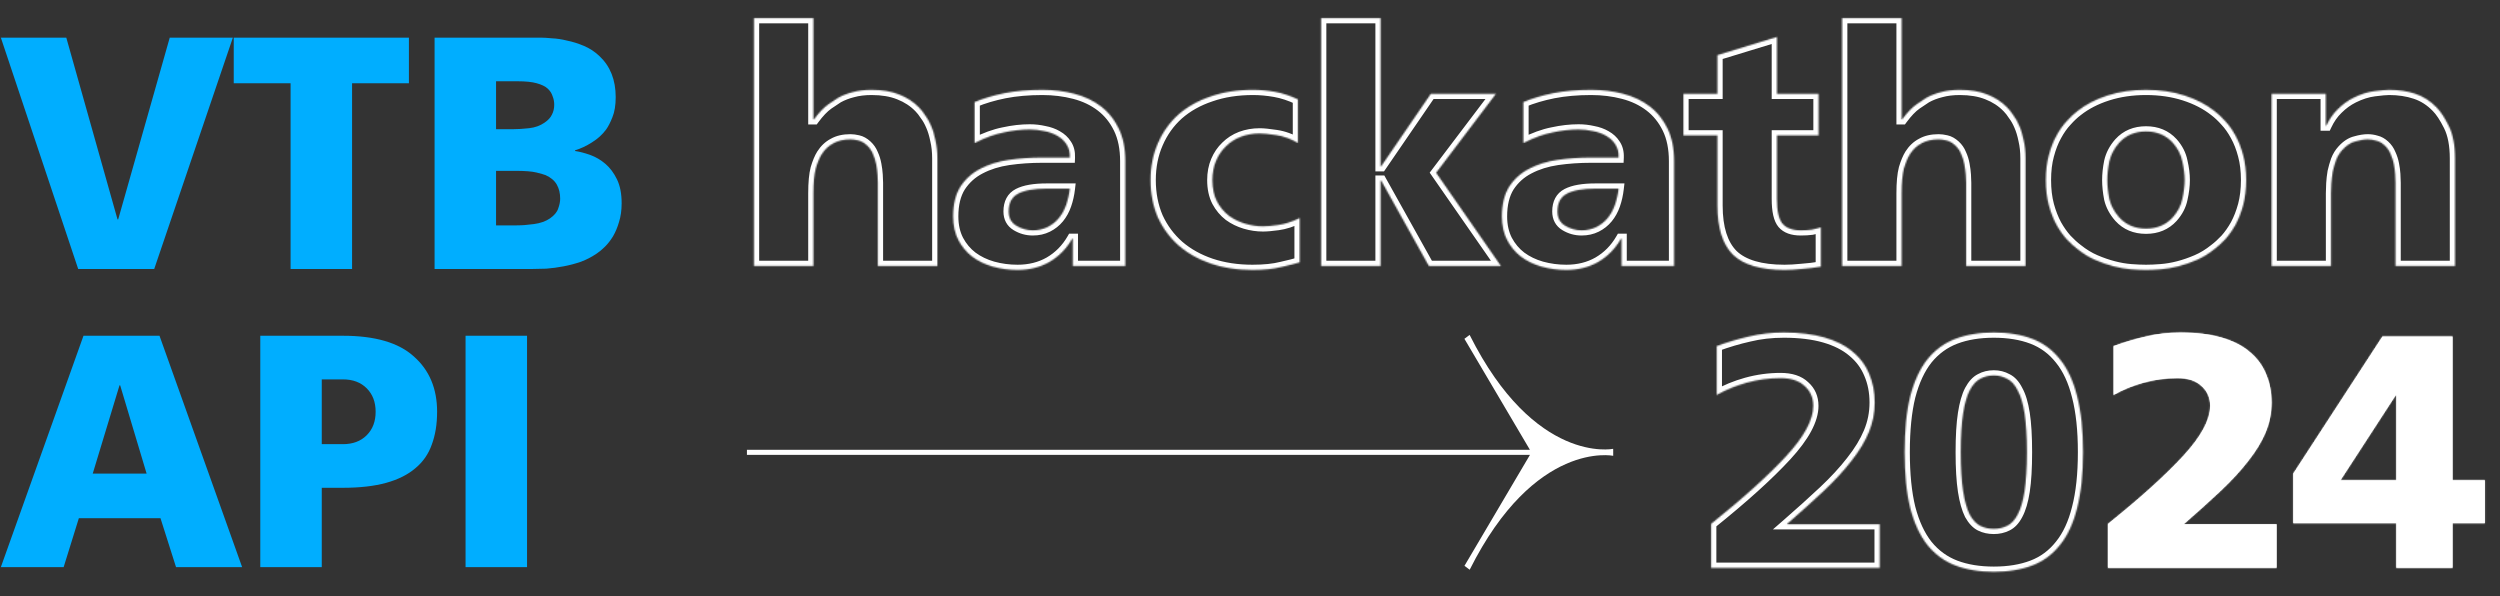
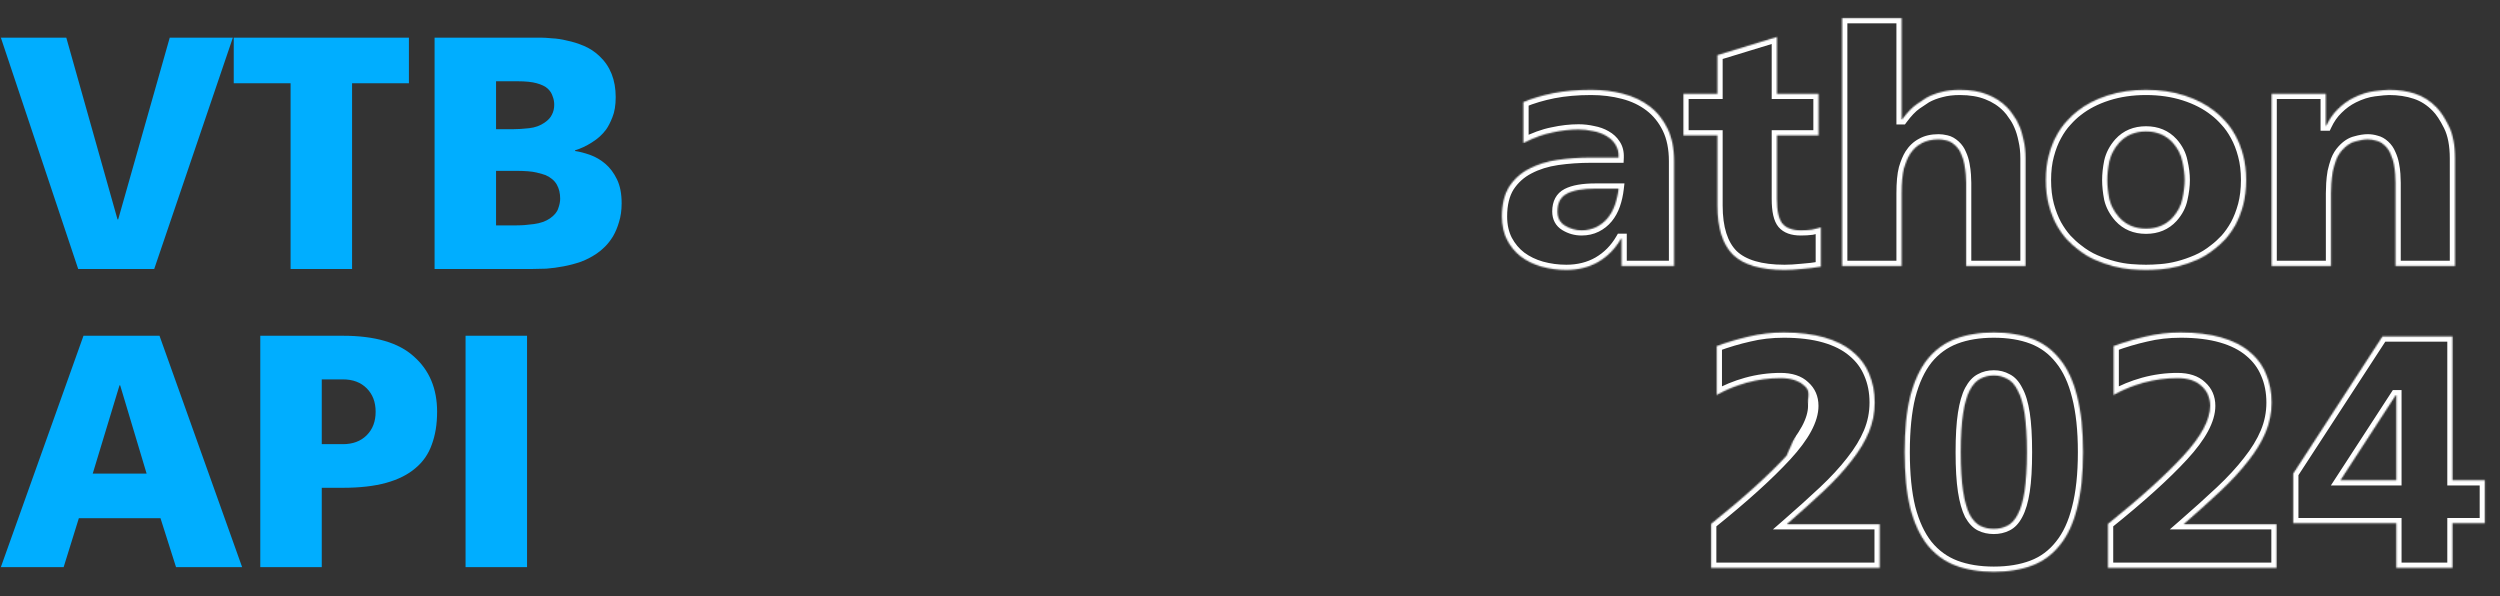
<svg xmlns="http://www.w3.org/2000/svg" width="1803" height="430" viewBox="0 0 1803 430" fill="none">
  <rect x="0" y="0" width="1803" height="430" fill="#333333" stroke="none" />
  <mask id="path-1-inside-1_21_10939" fill="white">
-     <path d="M543.742 13.054H586.647V85.993H587.124C590.62 81.226 594.036 77.65 597.373 75.266C600.869 72.883 603.253 71.294 604.524 70.499C607.702 68.751 611.198 67.401 615.012 66.447C618.985 65.335 623.514 64.779 628.599 64.779C636.226 64.779 642.821 65.891 648.383 68.116C654.103 70.34 658.95 73.519 662.923 77.65C664.353 79.08 665.783 80.908 667.213 83.132C668.802 85.198 670.232 87.741 671.504 90.76C672.775 93.62 673.808 97.037 674.602 101.01C675.556 104.982 676.032 109.432 676.032 114.358V191.825H633.127V131.758C633.127 130.328 633.048 128.421 632.889 126.037C632.73 123.654 632.412 121.191 631.936 118.648C631.459 115.947 630.664 113.404 629.552 111.021C628.599 108.637 627.168 106.571 625.262 104.823C623.196 102.916 621.05 101.725 618.826 101.248C616.76 100.771 614.933 100.533 613.343 100.533C608.417 100.533 604.286 101.486 600.949 103.393C597.612 105.141 594.831 107.763 592.606 111.259C591.017 113.802 589.587 117.218 588.316 121.509C587.203 125.799 586.647 131.758 586.647 139.386V191.825H543.742V13.054ZM733.882 194.686C727.684 194.686 721.725 193.891 716.005 192.302C710.443 190.713 705.517 188.329 701.226 185.151C697.095 181.973 693.757 178 691.215 173.233C688.672 168.307 687.401 162.586 687.401 156.071C687.401 147.331 689.149 140.18 692.645 134.618C696.3 129.057 701.067 124.766 706.947 121.747C712.985 118.569 719.818 116.424 727.446 115.311C735.232 114.199 743.257 113.643 751.52 113.643H771.543C771.702 109.829 770.907 106.651 769.159 104.108C767.57 101.566 765.345 99.5 762.485 97.911C759.784 96.322 756.685 95.209 753.189 94.574C749.693 93.779 746.197 93.382 742.701 93.382C736.663 93.382 730.386 94.097 723.87 95.527C717.355 96.799 710.363 99.341 702.895 103.155V73.598C709.41 70.897 716.64 68.751 724.586 67.162C732.69 65.573 741.748 64.779 751.759 64.779C759.863 64.779 767.57 65.732 774.88 67.639C782.19 69.546 788.546 72.565 793.949 76.697C799.352 80.828 803.642 86.152 806.82 92.667C809.998 99.182 811.587 107.048 811.587 116.265V191.825H773.688V172.28H773.211C769.08 179.43 763.597 184.992 756.764 188.965C750.09 192.779 742.463 194.686 733.882 194.686ZM744.846 166.082C748.819 166.082 752.394 165.288 755.572 163.699C758.751 162.109 761.452 159.964 763.677 157.263C765.901 154.561 767.649 151.383 768.921 147.728C770.192 144.073 771.066 140.18 771.543 136.049H754.857C745.8 136.049 738.967 137.24 734.358 139.624C729.75 142.008 727.446 146.298 727.446 152.496C727.446 157.104 729.273 160.52 732.928 162.745C736.583 164.97 740.556 166.082 744.846 166.082ZM903.219 194.686C892.413 194.686 882.481 193.176 873.423 190.157C864.525 187.137 856.818 182.847 850.302 177.285C843.787 171.564 838.702 164.731 835.047 156.786C831.551 148.682 829.803 139.704 829.803 129.851C829.803 120.158 831.551 111.339 835.047 103.393C838.543 95.289 843.469 88.376 849.826 82.656C856.341 76.935 864.127 72.565 873.185 69.546C882.243 66.368 892.413 64.779 903.695 64.779C908.78 64.779 914.024 65.255 919.427 66.209C924.83 67.162 930.392 68.99 936.113 71.691V103.155C931.027 100.136 925.784 98.229 920.381 97.434C915.137 96.64 911.164 96.242 908.463 96.242C903.695 96.242 899.167 97.037 894.876 98.626C890.744 100.215 887.169 102.519 884.15 105.538C881.131 108.399 878.747 111.895 876.999 116.026C875.251 120.158 874.377 124.766 874.377 129.851C874.377 135.89 875.489 141.054 877.714 145.345C879.939 149.476 882.799 152.893 886.295 155.594C889.791 158.137 893.684 160.044 897.975 161.315C902.265 162.586 906.556 163.222 910.846 163.222C913.548 163.222 917.203 162.904 921.811 162.268C926.578 161.633 931.743 159.964 937.304 157.263V189.203C934.285 190.157 929.915 191.269 924.194 192.54C918.633 193.97 911.641 194.686 903.219 194.686ZM952.792 13.054H995.697V119.84H996.174L1031.93 67.639H1078.89L1035.74 124.607L1082.46 191.825H1030.5L996.174 130.328H995.697V191.825H952.792V13.054Z" />
    <path d="M1129.66 194.686C1123.47 194.686 1117.51 193.891 1111.79 192.302C1106.22 190.713 1101.3 188.329 1097.01 185.151C1092.88 181.973 1089.54 178 1087 173.233C1084.45 168.307 1083.18 162.586 1083.18 156.071C1083.18 147.331 1084.93 140.18 1088.43 134.618C1092.08 129.057 1096.85 124.766 1102.73 121.747C1108.77 118.569 1115.6 116.424 1123.23 115.311C1131.01 114.199 1139.04 113.643 1147.3 113.643H1167.32C1167.48 109.829 1166.69 106.651 1164.94 104.108C1163.35 101.566 1161.13 99.5 1158.27 97.911C1155.57 96.322 1152.47 95.209 1148.97 94.574C1145.48 93.779 1141.98 93.382 1138.48 93.382C1132.44 93.382 1126.17 94.097 1119.65 95.527C1113.14 96.799 1106.15 99.341 1098.68 103.155V73.598C1105.19 70.897 1112.42 68.751 1120.37 67.162C1128.47 65.573 1137.53 64.779 1147.54 64.779C1155.65 64.779 1163.35 65.732 1170.66 67.639C1177.97 69.546 1184.33 72.565 1189.73 76.697C1195.13 80.828 1199.42 86.152 1202.6 92.667C1205.78 99.182 1207.37 107.048 1207.37 116.265V191.825H1169.47V172.28H1168.99C1164.86 179.43 1159.38 184.992 1152.55 188.965C1145.87 192.779 1138.24 194.686 1129.66 194.686ZM1140.63 166.082C1144.6 166.082 1148.18 165.288 1151.35 163.699C1154.53 162.109 1157.23 159.964 1159.46 157.263C1161.68 154.561 1163.43 151.383 1164.7 147.728C1165.97 144.073 1166.85 140.18 1167.32 136.049H1150.64C1141.58 136.049 1134.75 137.24 1130.14 139.624C1125.53 142.008 1123.23 146.298 1123.23 152.496C1123.23 157.104 1125.06 160.52 1128.71 162.745C1132.37 164.97 1136.34 166.082 1140.63 166.082ZM1287 194.686C1269.84 194.686 1257.44 191.031 1249.82 183.721C1242.35 176.252 1238.61 164.414 1238.61 148.205V97.672H1214.06V67.639H1238.61V39.751L1281.52 26.641V67.639H1311.55V97.672H1281.52V143.438C1281.52 152.178 1282.87 158.137 1285.57 161.315C1288.27 164.493 1292.64 166.082 1298.68 166.082C1301.7 166.082 1304.4 165.923 1306.78 165.605C1309.17 165.129 1311.31 164.573 1313.22 163.937V192.302C1308.61 193.096 1304 193.653 1299.4 193.97C1294.79 194.447 1290.66 194.686 1287 194.686ZM1328.56 13.054H1371.46V85.993H1371.94C1375.43 81.226 1378.85 77.65 1382.19 75.266C1385.68 72.883 1388.07 71.294 1389.34 70.499C1392.52 68.751 1396.01 67.401 1399.83 66.447C1403.8 65.335 1408.33 64.779 1413.41 64.779C1421.04 64.779 1427.63 65.891 1433.2 68.116C1438.92 70.34 1443.76 73.519 1447.74 77.65C1449.17 79.08 1450.6 80.908 1452.03 83.132C1453.62 85.198 1455.05 87.741 1456.32 90.76C1457.59 93.62 1458.62 97.037 1459.42 101.01C1460.37 104.982 1460.85 109.432 1460.85 114.358V191.825H1417.94V131.758C1417.94 130.328 1417.86 128.421 1417.7 126.037C1417.54 123.654 1417.23 121.191 1416.75 118.648C1416.27 115.947 1415.48 113.404 1414.37 111.021C1413.41 108.637 1411.98 106.571 1410.08 104.823C1408.01 102.916 1405.86 101.725 1403.64 101.248C1401.57 100.771 1399.75 100.533 1398.16 100.533C1393.23 100.533 1389.1 101.486 1385.76 103.393C1382.43 105.141 1379.64 107.763 1377.42 111.259C1375.83 113.802 1374.4 117.218 1373.13 121.509C1372.02 125.799 1371.46 131.758 1371.46 139.386V191.825H1328.56V13.054ZM1547.7 94.812C1539.75 94.812 1533.32 97.514 1528.39 102.916C1524.73 107.048 1522.35 111.577 1521.24 116.503C1520.29 121.27 1519.81 125.72 1519.81 129.851C1519.81 133.983 1520.29 138.512 1521.24 143.438C1522.35 148.205 1524.73 152.654 1528.39 156.786C1533.32 162.189 1539.75 164.89 1547.7 164.89C1555.64 164.89 1562.08 162.189 1567 156.786C1570.66 152.654 1572.96 148.205 1573.92 143.438C1575.03 138.512 1575.59 133.983 1575.59 129.851C1575.59 125.72 1575.03 121.27 1573.92 116.503C1572.96 111.577 1570.66 107.048 1567 102.916C1562.08 97.514 1555.64 94.812 1547.7 94.812ZM1547.7 64.779C1557.71 64.779 1566.92 66.129 1575.35 68.831C1583.77 71.532 1591 75.266 1597.04 80.034C1599.58 81.941 1602.2 84.404 1604.9 87.423C1607.61 90.283 1610.07 93.779 1612.29 97.911C1614.52 101.884 1616.35 106.571 1617.78 111.974C1619.21 117.218 1619.92 123.177 1619.92 129.851C1619.92 136.525 1619.21 142.564 1617.78 147.967C1616.35 153.211 1614.52 157.898 1612.29 162.03C1610.07 166.003 1607.61 169.499 1604.9 172.518C1602.2 175.378 1599.58 177.762 1597.04 179.669C1592.91 183.006 1588.62 185.628 1584.17 187.535C1579.72 189.442 1575.35 190.951 1571.06 192.064C1566.77 193.176 1562.55 193.891 1558.42 194.209C1554.45 194.527 1550.88 194.686 1547.7 194.686C1544.52 194.686 1540.86 194.527 1536.73 194.209C1532.76 193.891 1528.63 193.176 1524.34 192.064C1520.05 190.951 1515.68 189.442 1511.23 187.535C1506.78 185.628 1502.49 183.006 1498.36 179.669C1495.81 177.762 1493.19 175.378 1490.49 172.518C1487.79 169.499 1485.33 166.003 1483.1 162.03C1480.88 157.898 1479.05 153.211 1477.62 147.967C1476.19 142.564 1475.47 136.525 1475.47 129.851C1475.47 123.177 1476.19 117.218 1477.62 111.974C1479.05 106.571 1480.88 101.884 1483.1 97.911C1485.33 93.779 1487.79 90.283 1490.49 87.423C1493.19 84.404 1495.81 81.941 1498.36 80.034C1504.39 75.266 1511.63 71.532 1520.05 68.831C1528.47 66.129 1537.69 64.779 1547.7 64.779ZM1638.27 67.639H1677.36V90.522H1677.83C1680.06 85.754 1682.84 81.782 1686.18 78.604C1689.51 75.266 1693.25 72.565 1697.38 70.499C1702.47 67.957 1707.47 66.368 1712.4 65.732C1717.32 65.097 1720.9 64.779 1723.12 64.779C1729.96 64.779 1736.23 65.732 1741.95 67.639C1747.67 69.546 1752.76 72.803 1757.21 77.412C1760.07 80.272 1763.01 84.722 1766.03 90.76C1769.05 96.799 1770.56 104.664 1770.56 114.358V191.825H1727.65V131.758C1727.65 130.01 1727.57 127.944 1727.41 125.561C1727.26 123.177 1726.94 120.794 1726.46 118.41C1725.98 115.867 1725.19 113.404 1724.08 111.021C1723.12 108.637 1721.69 106.571 1719.79 104.823C1717.88 103.075 1715.89 101.963 1713.83 101.486C1711.76 100.851 1709.7 100.533 1707.63 100.533C1705.09 100.533 1702.15 101.01 1698.81 101.963C1695.47 102.758 1692.3 104.823 1689.28 108.16C1687.37 110.226 1685.86 112.689 1684.75 115.55C1683.79 118.251 1683 121.032 1682.36 123.892C1681.89 126.753 1681.57 129.533 1681.41 132.235C1681.25 134.936 1681.17 137.32 1681.17 139.386V191.825H1638.27V67.639Z" />
  </mask>
  <path d="M543.742 13.054V9.291H539.978V13.054H543.742ZM586.647 13.054H590.411V9.291H586.647V13.054ZM586.647 85.993H582.883V89.756H586.647V85.993ZM587.124 85.993V89.756H589.031L590.159 88.219L587.124 85.993ZM597.373 75.266L595.253 72.157L595.219 72.18L595.186 72.204L597.373 75.266ZM604.524 70.499L602.71 67.202L602.618 67.252L602.529 67.308L604.524 70.499ZM615.012 66.447L615.925 70.098L615.976 70.086L616.027 70.071L615.012 66.447ZM648.383 68.116L646.985 71.61L647.002 71.617L647.018 71.623L648.383 68.116ZM662.923 77.65L660.21 80.259L660.235 80.285L660.261 80.311L662.923 77.65ZM667.213 83.132L664.047 85.168L664.133 85.301L664.23 85.427L667.213 83.132ZM671.504 90.76L668.035 92.221L668.049 92.255L668.064 92.289L671.504 90.76ZM674.602 101.01L670.912 101.748L670.926 101.818L670.943 101.888L674.602 101.01ZM676.032 191.825V195.589H679.796V191.825H676.032ZM633.127 191.825H629.364V195.589H633.127V191.825ZM632.889 126.037L629.134 126.288L629.134 126.288L632.889 126.037ZM631.936 118.648L628.229 119.302L628.233 119.322L628.236 119.342L631.936 118.648ZM629.552 111.021L626.058 112.418L626.097 112.517L626.142 112.612L629.552 111.021ZM625.262 104.823L622.709 107.589L622.718 107.598L625.262 104.823ZM618.826 101.248L617.979 104.915L618.008 104.922L618.037 104.928L618.826 101.248ZM600.949 103.393L602.695 106.727L602.756 106.695L602.816 106.661L600.949 103.393ZM592.606 111.259L589.431 109.239L589.423 109.251L589.414 109.264L592.606 111.259ZM588.316 121.509L584.707 120.439L584.689 120.501L584.672 120.564L588.316 121.509ZM586.647 191.825V195.589H590.411V191.825H586.647ZM543.742 191.825H539.978V195.589H543.742V191.825ZM543.742 16.818H586.647V9.291H543.742V16.818ZM582.883 13.054V85.993H590.411V13.054H582.883ZM586.647 89.756H587.124V82.229H586.647V89.756ZM590.159 88.219C593.513 83.644 596.658 80.403 599.561 78.329L595.186 72.204C591.415 74.898 587.726 78.807 584.089 83.767L590.159 88.219ZM599.493 78.376C602.997 75.987 605.321 74.44 606.519 73.691L602.529 67.308C601.185 68.148 598.742 69.778 595.253 72.157L599.493 78.376ZM606.338 73.797C609.209 72.218 612.399 70.98 615.925 70.098L614.099 62.796C609.997 63.821 606.195 65.285 602.71 67.202L606.338 73.797ZM616.027 70.071C619.603 69.07 623.78 68.542 628.599 68.542V61.015C623.247 61.015 618.366 61.6 613.997 62.823L616.027 70.071ZM628.599 68.542C635.873 68.542 641.971 69.605 646.985 71.61L649.78 64.621C643.671 62.178 636.58 61.015 628.599 61.015V68.542ZM647.018 71.623C652.266 73.664 656.642 76.549 660.21 80.259L665.636 75.042C661.257 70.488 655.94 67.017 649.747 64.608L647.018 71.623ZM660.261 80.311C661.454 81.504 662.721 83.104 664.047 85.168L670.379 81.097C668.845 78.711 667.252 76.657 665.584 74.989L660.261 80.311ZM664.23 85.427C665.579 87.181 666.858 89.427 668.035 92.221L674.972 89.299C673.606 86.055 672.025 83.215 670.196 80.838L664.23 85.427ZM668.064 92.289C669.196 94.834 670.157 97.972 670.912 101.748L678.293 100.271C677.459 96.102 676.354 92.407 674.943 89.231L668.064 92.289ZM670.943 101.888C671.815 105.521 672.269 109.669 672.269 114.358H679.796C679.796 109.194 679.297 104.443 678.262 100.131L670.943 101.888ZM672.269 114.358V191.825H679.796V114.358H672.269ZM676.032 188.062H633.127V195.589H676.032V188.062ZM636.891 191.825V131.758H629.364V191.825H636.891ZM636.891 131.758C636.891 130.208 636.806 128.207 636.644 125.787L629.134 126.288C629.29 128.635 629.364 130.448 629.364 131.758H636.891ZM636.644 125.787C636.475 123.243 636.137 120.632 635.635 117.955L628.236 119.342C628.688 121.75 628.986 124.065 629.134 126.288L636.644 125.787ZM635.642 117.994C635.11 114.983 634.22 112.124 632.963 109.429L626.142 112.612C627.109 114.685 627.807 116.911 628.229 119.302L635.642 117.994ZM633.046 109.623C631.882 106.711 630.125 104.176 627.805 102.049L622.718 107.598C624.212 108.967 625.316 110.563 626.058 112.418L633.046 109.623ZM627.814 102.058C625.369 99.801 622.637 98.216 619.614 97.568L618.037 104.928C619.464 105.234 621.022 106.032 622.709 107.589L627.814 102.058ZM619.672 97.581C617.415 97.06 615.294 96.769 613.343 96.769V104.296C614.571 104.296 616.105 104.483 617.979 104.915L619.672 97.581ZM613.343 96.769C607.943 96.769 603.126 97.814 599.081 100.125L602.816 106.661C605.446 105.158 608.892 104.296 613.343 104.296V96.769ZM599.202 100.059C595.225 102.142 591.973 105.244 589.431 109.239L595.781 113.28C597.689 110.282 599.998 108.14 602.695 106.727L599.202 100.059ZM589.414 109.264C587.58 112.199 586.032 115.966 584.707 120.439L591.924 122.578C593.141 118.47 594.454 115.404 595.798 113.254L589.414 109.264ZM584.672 120.564C583.443 125.307 582.883 131.633 582.883 139.386H590.411C590.411 131.883 590.963 126.292 591.959 122.453L584.672 120.564ZM582.883 139.386V191.825H590.411V139.386H582.883ZM586.647 188.062H543.742V195.589H586.647V188.062ZM547.506 191.825V13.054H539.978V191.825H547.506ZM716.005 192.302L714.971 195.921L714.984 195.925L714.997 195.928L716.005 192.302ZM701.226 185.151L698.931 188.134L698.958 188.155L698.986 188.175L701.226 185.151ZM691.215 173.233L687.871 174.959L687.882 174.982L687.894 175.004L691.215 173.233ZM692.645 134.618L689.5 132.552L689.479 132.583L689.459 132.616L692.645 134.618ZM706.947 121.747L708.666 125.095L708.683 125.086L708.7 125.077L706.947 121.747ZM727.446 115.311L726.914 111.585L726.903 111.587L727.446 115.311ZM771.543 113.643V117.406H775.153L775.303 113.799L771.543 113.643ZM769.159 104.108L765.968 106.103L766.011 106.173L766.058 106.24L769.159 104.108ZM762.485 97.911L760.577 101.155L760.617 101.178L760.657 101.201L762.485 97.911ZM753.189 94.574L752.355 98.244L752.435 98.262L752.516 98.277L753.189 94.574ZM723.87 95.527L724.591 99.221L724.634 99.213L724.677 99.203L723.87 95.527ZM702.895 103.155H699.131V109.303L704.606 106.507L702.895 103.155ZM702.895 73.598L701.453 70.121L699.131 71.084V73.598H702.895ZM724.586 67.162L723.861 63.469L723.854 63.47L723.847 63.472L724.586 67.162ZM793.949 76.697L791.662 79.686L791.662 79.686L793.949 76.697ZM806.82 92.667L803.438 94.317L803.438 94.317L806.82 92.667ZM811.587 191.825V195.589H815.351V191.825H811.587ZM773.688 191.825H769.924V195.589H773.688V191.825ZM773.688 172.28H777.452V168.516H773.688V172.28ZM773.211 172.28V168.516H771.039L769.952 170.397L773.211 172.28ZM756.764 188.965L758.632 192.233L758.644 192.226L758.656 192.219L756.764 188.965ZM755.572 163.699L753.889 160.332L753.889 160.332L755.572 163.699ZM763.677 157.263L760.772 154.87L760.772 154.87L763.677 157.263ZM768.921 147.728L772.475 148.965L772.475 148.965L768.921 147.728ZM771.543 136.049L775.281 136.48L775.766 132.285H771.543V136.049ZM734.358 139.624L736.087 142.967L736.087 142.967L734.358 139.624ZM732.928 162.745L734.885 159.53L734.885 159.53L732.928 162.745ZM733.882 190.922C728.01 190.922 722.39 190.17 717.012 188.676L714.997 195.928C721.06 197.612 727.359 198.449 733.882 198.449V190.922ZM717.038 188.683C711.875 187.208 707.365 185.014 703.466 182.127L698.986 188.175C703.669 191.644 709.011 194.218 714.971 195.921L717.038 188.683ZM703.521 182.168C699.829 179.328 696.836 175.774 694.536 171.462L687.894 175.004C690.679 180.226 694.36 184.618 698.931 188.134L703.521 182.168ZM694.559 171.507C692.337 167.201 691.165 162.091 691.165 156.071H683.638C683.638 163.082 685.008 169.413 687.871 174.959L694.559 171.507ZM691.165 156.071C691.165 147.811 692.818 141.415 695.832 136.621L689.459 132.616C685.48 138.945 683.638 146.851 683.638 156.071H691.165ZM695.79 136.685C699.091 131.663 703.369 127.815 708.666 125.095L705.228 118.399C698.766 121.717 693.509 126.451 689.5 132.552L695.79 136.685ZM708.7 125.077C714.315 122.122 720.73 120.094 727.989 119.035L726.903 111.587C718.907 112.753 711.656 115.015 705.194 118.417L708.7 125.077ZM727.978 119.037C735.58 117.951 743.426 117.406 751.52 117.406V109.879C743.088 109.879 734.885 110.447 726.914 111.585L727.978 119.037ZM751.52 117.406H771.543V109.879H751.52V117.406ZM775.303 113.799C775.488 109.368 774.57 105.336 772.26 101.976L766.058 106.24C767.244 107.966 767.916 110.29 767.782 113.486L775.303 113.799ZM772.351 102.114C770.394 98.982 767.678 96.49 764.313 94.621L760.657 101.201C763.013 102.51 764.746 104.149 765.968 106.103L772.351 102.114ZM764.393 94.667C761.263 92.826 757.736 91.575 753.862 90.871L752.516 98.277C755.634 98.844 758.304 99.818 760.577 101.155L764.393 94.667ZM754.023 90.904C750.26 90.049 746.485 89.618 742.701 89.618V97.146C745.909 97.146 749.125 97.51 752.355 98.244L754.023 90.904ZM742.701 89.618C736.365 89.618 729.817 90.369 723.064 91.851L724.677 99.203C730.955 97.825 736.96 97.146 742.701 97.146V89.618ZM723.15 91.833C716.213 93.187 708.886 95.869 701.183 99.803L704.606 106.507C711.84 102.813 718.497 100.41 724.591 99.221L723.15 91.833ZM706.658 103.155V73.598H699.131V103.155H706.658ZM704.336 77.075C710.594 74.48 717.584 72.401 725.324 70.853L723.847 63.472C715.696 65.102 708.226 67.313 701.453 70.121L704.336 77.075ZM725.31 70.856C733.132 69.322 741.941 68.542 751.759 68.542V61.015C741.554 61.015 732.248 61.825 723.861 63.469L725.31 70.856ZM751.759 68.542C759.566 68.542 766.952 69.46 773.93 71.281L775.83 63.997C768.188 62.004 760.16 61.015 751.759 61.015V68.542ZM773.93 71.281C780.809 73.075 786.699 75.891 791.662 79.686L796.235 73.707C790.393 69.239 783.57 66.016 775.83 63.997L773.93 71.281ZM791.662 79.686C796.57 83.439 800.499 88.292 803.438 94.317L810.203 91.017C806.785 84.011 802.133 78.217 796.235 73.707L791.662 79.686ZM803.438 94.317C806.306 100.198 807.824 107.469 807.824 116.265H815.351C815.351 106.627 813.69 98.166 810.203 91.017L803.438 94.317ZM807.824 116.265V191.825H815.351V116.265H807.824ZM811.587 188.062H773.688V195.589H811.587V188.062ZM777.452 191.825V172.28H769.924V191.825H777.452ZM773.688 168.516H773.211V176.043H773.688V168.516ZM769.952 170.397C766.134 177.006 761.112 182.083 754.873 185.711L758.656 192.219C766.082 187.901 772.025 181.855 776.47 174.162L769.952 170.397ZM754.897 185.697C748.856 189.149 741.886 190.922 733.882 190.922V198.449C743.04 198.449 751.325 196.408 758.632 192.233L754.897 185.697ZM744.846 169.846C749.333 169.846 753.496 168.945 757.256 167.065L753.889 160.332C751.293 161.631 748.304 162.319 744.846 162.319V169.846ZM757.256 167.065C760.897 165.244 764.017 162.77 766.582 159.655L760.772 154.87C758.887 157.159 756.604 158.975 753.889 160.332L757.256 167.065ZM766.582 159.655C769.118 156.576 771.073 152.996 772.475 148.965L765.366 146.492C764.226 149.77 762.685 152.547 760.772 154.87L766.582 159.655ZM772.475 148.965C773.844 145.031 774.775 140.866 775.281 136.48L767.804 135.617C767.356 139.495 766.54 143.116 765.366 146.492L772.475 148.965ZM771.543 132.285H754.857V139.812H771.543V132.285ZM754.857 132.285C745.585 132.285 738.033 133.486 732.629 136.281L736.087 142.967C739.9 140.995 746.015 139.812 754.857 139.812V132.285ZM732.629 136.281C726.503 139.45 723.682 145.222 723.682 152.496H731.209C731.209 147.375 732.997 144.565 736.087 142.967L732.629 136.281ZM723.682 152.496C723.682 158.295 726.094 162.991 730.971 165.96L734.885 159.53C732.453 158.05 731.209 155.913 731.209 152.496H723.682ZM730.971 165.96C735.218 168.545 739.867 169.846 744.846 169.846V162.319C741.244 162.319 737.949 161.395 734.885 159.53L730.971 165.96ZM873.423 190.157L872.214 193.721L872.224 193.724L872.233 193.727L873.423 190.157ZM850.302 177.285L847.819 180.113L847.839 180.131L847.859 180.148L850.302 177.285ZM835.047 156.786L831.592 158.277L831.609 158.318L831.628 158.359L835.047 156.786ZM835.047 103.393L838.492 104.909L838.498 104.896L838.503 104.884L835.047 103.393ZM849.826 82.656L847.343 79.828L847.325 79.843L847.308 79.858L849.826 82.656ZM873.185 69.546L874.375 73.116L874.403 73.107L874.431 73.097L873.185 69.546ZM919.427 66.209L918.773 69.915L918.773 69.915L919.427 66.209ZM936.113 71.691H939.876V69.306L937.72 68.288L936.113 71.691ZM936.113 103.155L934.191 106.391L939.876 109.766V103.155H936.113ZM920.381 97.434L919.817 101.155L919.825 101.156L919.833 101.158L920.381 97.434ZM894.876 98.626L893.569 95.097L893.547 95.105L893.525 95.113L894.876 98.626ZM884.15 105.538L886.738 108.271L886.775 108.236L886.811 108.2L884.15 105.538ZM876.999 116.026L880.465 117.493L880.465 117.493L876.999 116.026ZM877.714 145.345L874.373 147.077L874.386 147.103L874.4 147.129L877.714 145.345ZM886.295 155.594L883.994 158.572L884.037 158.606L884.081 158.638L886.295 155.594ZM897.975 161.315L896.906 164.923L896.906 164.923L897.975 161.315ZM921.811 162.268L921.313 158.538L921.305 158.539L921.297 158.54L921.811 162.268ZM937.304 157.263H941.068V151.251L935.66 153.877L937.304 157.263ZM937.304 189.203L938.438 192.792L941.068 191.962V189.203H937.304ZM924.194 192.54L923.378 188.866L923.317 188.88L923.257 188.895L924.194 192.54ZM903.219 190.922C892.765 190.922 883.241 189.462 874.614 186.586L872.233 193.727C881.722 196.89 892.061 198.449 903.219 198.449V190.922ZM874.633 186.593C866.142 183.712 858.864 179.646 852.746 174.423L847.859 180.148C854.771 186.048 862.907 190.563 872.214 193.721L874.633 186.593ZM852.786 174.457C846.671 169.088 841.903 162.684 838.467 155.213L831.628 158.359C835.502 166.779 840.904 174.041 847.819 180.113L852.786 174.457ZM838.503 155.295C835.233 147.714 833.567 139.251 833.567 129.851H826.04C826.04 140.157 827.87 149.65 831.592 158.277L838.503 155.295ZM833.567 129.851C833.567 120.619 835.23 112.324 838.492 104.909L831.602 101.877C827.873 110.353 826.04 119.697 826.04 129.851H833.567ZM838.503 104.884C841.791 97.261 846.403 90.799 852.343 85.453L847.308 79.858C840.535 85.954 835.295 93.317 831.592 101.902L838.503 104.884ZM852.309 85.484C858.41 80.126 865.745 75.993 874.375 73.116L871.995 65.975C862.509 69.137 854.271 73.744 847.343 79.828L852.309 85.484ZM874.431 73.097C883.025 70.082 892.765 68.542 903.695 68.542V61.015C892.061 61.015 881.46 62.654 871.939 65.995L874.431 73.097ZM903.695 68.542C908.545 68.542 913.569 68.997 918.773 69.915L920.081 62.502C914.479 61.514 909.016 61.015 903.695 61.015V68.542ZM918.773 69.915C923.8 70.802 929.042 72.515 934.505 75.094L937.72 68.288C931.741 65.465 925.86 63.522 920.081 62.502L918.773 69.915ZM932.349 71.691V103.155H939.876V71.691H932.349ZM938.034 99.919C932.562 96.67 926.855 94.582 920.928 93.711L919.833 101.158C924.712 101.875 929.493 103.601 934.191 106.391L938.034 99.919ZM920.944 93.713C915.656 92.912 911.456 92.479 908.463 92.479V100.006C910.872 100.006 914.618 100.368 919.817 101.155L920.944 93.713ZM908.463 92.479C903.268 92.479 898.295 93.346 893.569 95.097L896.183 102.155C900.038 100.728 904.123 100.006 908.463 100.006V92.479ZM893.525 95.113C888.92 96.884 884.894 99.472 881.488 102.877L886.811 108.2C889.444 105.567 892.568 103.546 896.227 102.139L893.525 95.113ZM881.561 102.806C878.137 106.051 875.467 109.988 873.533 114.56L880.465 117.493C882.027 113.801 884.125 110.747 886.738 108.271L881.561 102.806ZM873.533 114.56C871.564 119.213 870.613 124.329 870.613 129.851H878.141C878.141 125.203 878.938 121.102 880.465 117.493L873.533 114.56ZM870.613 129.851C870.613 136.345 871.81 142.134 874.373 147.077L881.055 143.612C879.169 139.974 878.141 135.434 878.141 129.851H870.613ZM874.4 147.129C876.859 151.696 880.055 155.529 883.994 158.572L888.596 152.616C885.543 150.257 883.018 147.257 881.028 143.56L874.4 147.129ZM884.081 158.638C887.936 161.441 892.219 163.535 896.906 164.923L899.044 157.706C895.15 156.553 891.646 154.832 888.509 152.551L884.081 158.638ZM896.906 164.923C901.528 166.293 906.178 166.985 910.846 166.985V159.458C906.933 159.458 903.002 158.879 899.044 157.706L896.906 164.923ZM910.846 166.985C913.799 166.985 917.649 166.642 922.325 165.997L921.297 158.54C916.756 159.166 913.296 159.458 910.846 159.458V166.985ZM922.308 165.999C927.569 165.298 933.123 163.478 938.949 160.648L935.66 153.877C930.362 156.451 925.587 157.968 921.313 158.538L922.308 165.999ZM933.541 157.263V189.203H941.068V157.263H933.541ZM936.171 185.614C933.309 186.518 929.065 187.602 923.378 188.866L925.011 196.214C930.765 194.936 935.261 193.795 938.438 192.792L936.171 185.614ZM923.257 188.895C918.108 190.219 911.457 190.922 903.219 190.922V198.449C911.824 198.449 919.158 197.721 925.132 196.185L923.257 188.895ZM952.792 13.054V9.291H949.029V13.054H952.792ZM995.697 13.054H999.461V9.291H995.697V13.054ZM995.697 119.84H991.934V123.604H995.697V119.84ZM996.174 119.84V123.604H998.158L999.279 121.967L996.174 119.84ZM1031.93 67.639V63.875H1029.94L1028.82 65.512L1031.93 67.639ZM1078.89 67.639L1081.89 69.911L1086.46 63.875H1078.89V67.639ZM1035.74 124.607L1032.74 122.335L1031.09 124.513L1032.65 126.755L1035.74 124.607ZM1082.46 191.825V195.589H1089.66L1085.55 189.677L1082.46 191.825ZM1030.5 191.825L1027.21 193.659L1028.29 195.589H1030.5V191.825ZM996.174 130.328L999.46 128.494L998.383 126.564H996.174V130.328ZM995.697 130.328V126.564H991.934V130.328H995.697ZM995.697 191.825V195.589H999.461V191.825H995.697ZM952.792 191.825H949.029V195.589H952.792V191.825ZM952.792 16.818H995.697V9.291H952.792V16.818ZM991.934 13.054V119.84H999.461V13.054H991.934ZM995.697 123.604H996.174V116.076H995.697V123.604ZM999.279 121.967L1035.03 69.766L1028.82 65.512L993.069 117.713L999.279 121.967ZM1031.93 71.403H1078.89V63.875H1031.93V71.403ZM1075.89 65.367L1032.74 122.335L1038.74 126.88L1081.89 69.911L1075.89 65.367ZM1032.65 126.755L1079.37 193.973L1085.55 189.677L1038.83 122.459L1032.65 126.755ZM1082.46 188.062H1030.5V195.589H1082.46V188.062ZM1033.78 189.991L999.46 128.494L992.888 132.162L1027.21 193.659L1033.78 189.991ZM996.174 126.564H995.697V134.092H996.174V126.564ZM991.934 130.328V191.825H999.461V130.328H991.934ZM995.697 188.062H952.792V195.589H995.697V188.062ZM956.556 191.825V13.054H949.029V191.825H956.556ZM1111.79 192.302L1110.75 195.921L1110.77 195.925L1110.78 195.928L1111.79 192.302ZM1097.01 185.151L1094.71 188.134L1094.74 188.155L1094.77 188.175L1097.01 185.151ZM1087 173.233L1083.65 174.959L1083.66 174.982L1083.68 175.004L1087 173.233ZM1088.43 134.618L1085.28 132.552L1085.26 132.583L1085.24 132.616L1088.43 134.618ZM1102.73 121.747L1104.45 125.095L1104.46 125.086L1104.48 125.077L1102.73 121.747ZM1123.23 115.311L1122.7 111.585L1122.68 111.587L1123.23 115.311ZM1167.32 113.643V117.406H1170.93L1171.09 113.799L1167.32 113.643ZM1164.94 104.108L1161.75 106.103L1161.79 106.173L1161.84 106.24L1164.94 104.108ZM1158.27 97.911L1156.36 101.155L1156.4 101.178L1156.44 101.201L1158.27 97.911ZM1148.97 94.574L1148.14 98.244L1148.22 98.262L1148.3 98.277L1148.97 94.574ZM1119.65 95.527L1120.37 99.221L1120.42 99.213L1120.46 99.203L1119.65 95.527ZM1098.68 103.155H1094.91V109.303L1100.39 106.507L1098.68 103.155ZM1098.68 73.598L1097.24 70.121L1094.91 71.084V73.598H1098.68ZM1120.37 67.162L1119.64 63.469L1119.64 63.47L1119.63 63.472L1120.37 67.162ZM1189.73 76.697L1187.44 79.686L1187.44 79.686L1189.73 76.697ZM1202.6 92.667L1199.22 94.317L1199.22 94.317L1202.6 92.667ZM1207.37 191.825V195.589H1211.13V191.825H1207.37ZM1169.47 191.825H1165.71V195.589H1169.47V191.825ZM1169.47 172.28H1173.23V168.516H1169.47V172.28ZM1168.99 172.28V168.516H1166.82L1165.73 170.397L1168.99 172.28ZM1152.55 188.965L1154.41 192.233L1154.43 192.226L1154.44 192.219L1152.55 188.965ZM1151.35 163.699L1149.67 160.332L1149.67 160.332L1151.35 163.699ZM1159.46 157.263L1156.55 154.87L1156.55 154.87L1159.46 157.263ZM1164.7 147.728L1168.26 148.965L1168.26 148.965L1164.7 147.728ZM1167.32 136.049L1171.06 136.48L1171.55 132.285H1167.32V136.049ZM1130.14 139.624L1131.87 142.967L1131.87 142.967L1130.14 139.624ZM1128.71 162.745L1130.67 159.53L1130.67 159.53L1128.71 162.745ZM1129.66 190.922C1123.79 190.922 1118.17 190.17 1112.79 188.676L1110.78 195.928C1116.84 197.612 1123.14 198.449 1129.66 198.449V190.922ZM1112.82 188.683C1107.66 187.208 1103.15 185.014 1099.25 182.127L1094.77 188.175C1099.45 191.644 1104.79 194.218 1110.75 195.921L1112.82 188.683ZM1099.3 182.168C1095.61 179.328 1092.62 175.774 1090.32 171.462L1083.68 175.004C1086.46 180.226 1090.14 184.618 1094.71 188.134L1099.3 182.168ZM1090.34 171.507C1088.12 167.201 1086.95 162.091 1086.95 156.071H1079.42C1079.42 163.082 1080.79 169.413 1083.65 174.959L1090.34 171.507ZM1086.95 156.071C1086.95 147.811 1088.6 141.415 1091.61 136.621L1085.24 132.616C1081.26 138.945 1079.42 146.851 1079.42 156.071H1086.95ZM1091.57 136.685C1094.87 131.663 1099.15 127.815 1104.45 125.095L1101.01 118.399C1094.55 121.717 1089.29 126.451 1085.28 132.552L1091.57 136.685ZM1104.48 125.077C1110.1 122.122 1116.51 120.094 1123.77 119.035L1122.68 111.587C1114.69 112.753 1107.44 115.015 1100.98 118.417L1104.48 125.077ZM1123.76 119.037C1131.36 117.951 1139.21 117.406 1147.3 117.406V109.879C1138.87 109.879 1130.67 110.447 1122.7 111.585L1123.76 119.037ZM1147.3 117.406H1167.32V109.879H1147.3V117.406ZM1171.09 113.799C1171.27 109.368 1170.35 105.336 1168.04 101.976L1161.84 106.24C1163.03 107.966 1163.7 110.29 1163.56 113.486L1171.09 113.799ZM1168.13 102.114C1166.18 98.982 1163.46 96.49 1160.09 94.621L1156.44 101.201C1158.79 102.51 1160.53 104.149 1161.75 106.103L1168.13 102.114ZM1160.18 94.667C1157.04 92.826 1153.52 91.575 1149.64 90.871L1148.3 98.277C1151.42 98.844 1154.09 99.818 1156.36 101.155L1160.18 94.667ZM1149.81 90.904C1146.04 90.049 1142.27 89.618 1138.48 89.618V97.146C1141.69 97.146 1144.91 97.51 1148.14 98.244L1149.81 90.904ZM1138.48 89.618C1132.15 89.618 1125.6 90.369 1118.85 91.851L1120.46 99.203C1126.74 97.825 1132.74 97.146 1138.48 97.146V89.618ZM1118.93 91.833C1112 93.187 1104.67 95.869 1096.97 99.803L1100.39 106.507C1107.62 102.813 1114.28 100.41 1120.37 99.221L1118.93 91.833ZM1102.44 103.155V73.598H1094.91V103.155H1102.44ZM1100.12 77.075C1106.38 74.48 1113.37 72.401 1121.11 70.853L1119.63 63.472C1111.48 65.102 1104.01 67.313 1097.24 70.121L1100.12 77.075ZM1121.09 70.856C1128.91 69.322 1137.72 68.542 1147.54 68.542V61.015C1137.34 61.015 1128.03 61.825 1119.64 63.469L1121.09 70.856ZM1147.54 68.542C1155.35 68.542 1162.73 69.46 1169.71 71.281L1171.61 63.997C1163.97 62.004 1155.94 61.015 1147.54 61.015V68.542ZM1169.71 71.281C1176.59 73.075 1182.48 75.891 1187.44 79.686L1192.02 73.707C1186.17 69.239 1179.35 66.016 1171.61 63.997L1169.71 71.281ZM1187.44 79.686C1192.35 83.439 1196.28 88.292 1199.22 94.317L1205.98 91.017C1202.57 84.011 1197.91 78.217 1192.02 73.707L1187.44 79.686ZM1199.22 94.317C1202.09 100.198 1203.61 107.469 1203.61 116.265H1211.13C1211.13 106.627 1209.47 98.166 1205.98 91.017L1199.22 94.317ZM1203.61 116.265V191.825H1211.13V116.265H1203.61ZM1207.37 188.062H1169.47V195.589H1207.37V188.062ZM1173.23 191.825V172.28H1165.71V191.825H1173.23ZM1169.47 168.516H1168.99V176.043H1169.47V168.516ZM1165.73 170.397C1161.92 177.006 1156.89 182.083 1150.65 185.711L1154.44 192.219C1161.86 187.901 1167.81 181.855 1172.25 174.162L1165.73 170.397ZM1150.68 185.697C1144.64 189.149 1137.67 190.922 1129.66 190.922V198.449C1138.82 198.449 1147.11 196.408 1154.41 192.233L1150.68 185.697ZM1140.63 169.846C1145.12 169.846 1149.28 168.945 1153.04 167.065L1149.67 160.332C1147.07 161.631 1144.09 162.319 1140.63 162.319V169.846ZM1153.04 167.065C1156.68 165.244 1159.8 162.77 1162.36 159.655L1156.55 154.87C1154.67 157.159 1152.39 158.975 1149.67 160.332L1153.04 167.065ZM1162.36 159.655C1164.9 156.576 1166.86 152.996 1168.26 148.965L1161.15 146.492C1160.01 149.77 1158.47 152.547 1156.55 154.87L1162.36 159.655ZM1168.26 148.965C1169.63 145.031 1170.56 140.866 1171.06 136.48L1163.59 135.617C1163.14 139.495 1162.32 143.116 1161.15 146.492L1168.26 148.965ZM1167.32 132.285H1150.64V139.812H1167.32V132.285ZM1150.64 132.285C1141.37 132.285 1133.82 133.486 1128.41 136.281L1131.87 142.967C1135.68 140.995 1141.8 139.812 1150.64 139.812V132.285ZM1128.41 136.281C1122.28 139.45 1119.46 145.222 1119.46 152.496H1126.99C1126.99 147.375 1128.78 144.565 1131.87 142.967L1128.41 136.281ZM1119.46 152.496C1119.46 158.295 1121.88 162.991 1126.75 165.96L1130.67 159.53C1128.23 158.05 1126.99 155.913 1126.99 152.496H1119.46ZM1126.75 165.96C1131 168.545 1135.65 169.846 1140.63 169.846V162.319C1137.03 162.319 1133.73 161.395 1130.67 159.53L1126.75 165.96ZM1249.82 183.721L1247.16 186.382L1247.18 186.41L1247.21 186.438L1249.82 183.721ZM1238.61 97.672H1242.38V93.909H1238.61V97.672ZM1214.06 97.672H1210.3V101.436H1214.06V97.672ZM1214.06 67.639V63.875H1210.3V67.639H1214.06ZM1238.61 67.639V71.403H1242.38V67.639H1238.61ZM1238.61 39.751L1237.51 36.151L1234.85 36.965V39.751H1238.61ZM1281.52 26.641H1285.28V21.555L1280.42 23.041L1281.52 26.641ZM1281.52 67.639H1277.75V71.403H1281.52V67.639ZM1311.55 67.639H1315.32V63.875H1311.55V67.639ZM1311.55 97.672V101.436H1315.32V97.672H1311.55ZM1281.52 97.672V93.909H1277.75V97.672H1281.52ZM1285.57 161.315L1282.7 163.752L1282.7 163.752L1285.57 161.315ZM1306.78 165.605L1307.28 169.336L1307.4 169.32L1307.52 169.296L1306.78 165.605ZM1313.22 163.937H1316.98V158.715L1312.03 160.366L1313.22 163.937ZM1313.22 192.302L1313.86 196.011L1316.98 195.472V192.302H1313.22ZM1299.4 193.97L1299.14 190.216L1299.07 190.22L1299.01 190.227L1299.4 193.97ZM1287 190.922C1270.23 190.922 1259.02 187.328 1252.42 181.004L1247.21 186.438C1255.87 194.733 1269.44 198.449 1287 198.449V190.922ZM1252.48 181.06C1246.01 174.596 1242.38 163.938 1242.38 148.205H1234.85C1234.85 164.889 1238.68 177.909 1247.16 186.382L1252.48 181.06ZM1242.38 148.205V97.672H1234.85V148.205H1242.38ZM1238.61 93.909H1214.06V101.436H1238.61V93.909ZM1217.83 97.672V67.639H1210.3V97.672H1217.83ZM1214.06 71.403H1238.61V63.875H1214.06V71.403ZM1242.38 67.639V39.751H1234.85V67.639H1242.38ZM1239.71 43.35L1282.62 30.24L1280.42 23.041L1237.51 36.151L1239.71 43.35ZM1277.75 26.641V67.639H1285.28V26.641H1277.75ZM1281.52 71.403H1311.55V63.875H1281.52V71.403ZM1307.79 67.639V97.672H1315.32V67.639H1307.79ZM1311.55 93.909H1281.52V101.436H1311.55V93.909ZM1277.75 97.672V143.438H1285.28V97.672H1277.75ZM1277.75 143.438C1277.75 152.26 1279.06 159.461 1282.7 163.752L1288.44 158.877C1286.68 156.813 1285.28 152.096 1285.28 143.438H1277.75ZM1282.7 163.752C1286.39 168.094 1292.05 169.846 1298.68 169.846V162.319C1293.24 162.319 1290.15 160.892 1288.44 158.877L1282.7 163.752ZM1298.68 169.846C1301.83 169.846 1304.7 169.681 1307.28 169.336L1306.29 161.875C1304.1 162.166 1301.57 162.319 1298.68 162.319V169.846ZM1307.52 169.296C1310.03 168.795 1312.33 168.201 1314.41 167.507L1312.03 160.366C1310.3 160.944 1308.31 161.463 1306.05 161.915L1307.52 169.296ZM1309.46 163.937V192.302H1316.98V163.937H1309.46ZM1312.58 188.593C1308.1 189.366 1303.62 189.907 1299.14 190.216L1299.65 197.725C1304.39 197.398 1309.13 196.827 1313.86 196.011L1312.58 188.593ZM1299.01 190.227C1294.5 190.694 1290.5 190.922 1287 190.922V198.449C1290.81 198.449 1295.08 198.201 1299.78 197.714L1299.01 190.227ZM1328.56 13.054V9.291H1324.79V13.054H1328.56ZM1371.46 13.054H1375.22V9.291H1371.46V13.054ZM1371.46 85.993H1367.7V89.756H1371.46V85.993ZM1371.94 85.993V89.756H1373.84L1374.97 88.219L1371.94 85.993ZM1382.19 75.266L1380.07 72.157L1380.03 72.18L1380 72.204L1382.19 75.266ZM1389.34 70.499L1387.52 67.202L1387.43 67.252L1387.34 67.308L1389.34 70.499ZM1399.83 66.447L1400.74 70.098L1400.79 70.086L1400.84 70.071L1399.83 66.447ZM1433.2 68.116L1431.8 71.61L1431.82 71.617L1431.83 71.623L1433.2 68.116ZM1447.74 77.65L1445.02 80.259L1445.05 80.285L1445.07 80.311L1447.74 77.65ZM1452.03 83.132L1448.86 85.168L1448.95 85.301L1449.04 85.427L1452.03 83.132ZM1456.32 90.76L1452.85 92.221L1452.86 92.255L1452.88 92.289L1456.32 90.76ZM1459.42 101.01L1455.73 101.748L1455.74 101.818L1455.76 101.888L1459.42 101.01ZM1460.85 191.825V195.589H1464.61V191.825H1460.85ZM1417.94 191.825H1414.18V195.589H1417.94V191.825ZM1417.7 126.037L1413.95 126.288L1413.95 126.288L1417.7 126.037ZM1416.75 118.648L1413.04 119.302L1413.05 119.322L1413.05 119.342L1416.75 118.648ZM1414.37 111.021L1410.87 112.418L1410.91 112.517L1410.96 112.612L1414.37 111.021ZM1410.08 104.823L1407.52 107.589L1407.53 107.598L1410.08 104.823ZM1403.64 101.248L1402.79 104.915L1402.82 104.922L1402.85 104.928L1403.64 101.248ZM1385.76 103.393L1387.51 106.727L1387.57 106.695L1387.63 106.661L1385.76 103.393ZM1377.42 111.259L1374.24 109.239L1374.24 109.251L1374.23 109.264L1377.42 111.259ZM1373.13 121.509L1369.52 120.439L1369.5 120.501L1369.49 120.564L1373.13 121.509ZM1371.46 191.825V195.589H1375.22V191.825H1371.46ZM1328.56 191.825H1324.79V195.589H1328.56V191.825ZM1328.56 16.818H1371.46V9.291H1328.56V16.818ZM1367.7 13.054V85.993H1375.22V13.054H1367.7ZM1371.46 89.756H1371.94V82.229H1371.46V89.756ZM1374.97 88.219C1378.33 83.644 1381.47 80.403 1384.37 78.329L1380 72.204C1376.23 74.898 1372.54 78.807 1368.9 83.767L1374.97 88.219ZM1384.31 78.376C1387.81 75.987 1390.13 74.44 1391.33 73.691L1387.34 67.308C1386 68.148 1383.56 69.778 1380.07 72.157L1384.31 78.376ZM1391.15 73.797C1394.02 72.218 1397.21 70.98 1400.74 70.098L1398.91 62.796C1394.81 63.821 1391.01 65.285 1387.52 67.202L1391.15 73.797ZM1400.84 70.071C1404.42 69.07 1408.59 68.542 1413.41 68.542V61.015C1408.06 61.015 1403.18 61.6 1398.81 62.823L1400.84 70.071ZM1413.41 68.542C1420.69 68.542 1426.78 69.605 1431.8 71.61L1434.59 64.621C1428.48 62.178 1421.39 61.015 1413.41 61.015V68.542ZM1431.83 71.623C1437.08 73.664 1441.46 76.549 1445.02 80.259L1450.45 75.042C1446.07 70.488 1440.75 67.017 1434.56 64.608L1431.83 71.623ZM1445.07 80.311C1446.27 81.504 1447.53 83.104 1448.86 85.168L1455.19 81.097C1453.66 78.711 1452.07 76.657 1450.4 74.989L1445.07 80.311ZM1449.04 85.427C1450.39 87.181 1451.67 89.427 1452.85 92.221L1459.79 89.299C1458.42 86.055 1456.84 83.215 1455.01 80.838L1449.04 85.427ZM1452.88 92.289C1454.01 94.834 1454.97 97.972 1455.73 101.748L1463.11 100.271C1462.27 96.102 1461.17 92.407 1459.76 89.231L1452.88 92.289ZM1455.76 101.888C1456.63 105.521 1457.08 109.669 1457.08 114.358H1464.61C1464.61 109.194 1464.11 104.443 1463.08 100.131L1455.76 101.888ZM1457.08 114.358V191.825H1464.61V114.358H1457.08ZM1460.85 188.062H1417.94V195.589H1460.85V188.062ZM1421.7 191.825V131.758H1414.18V191.825H1421.7ZM1421.7 131.758C1421.7 130.208 1421.62 128.207 1421.46 125.787L1413.95 126.288C1414.1 128.635 1414.18 130.448 1414.18 131.758H1421.7ZM1421.46 125.787C1421.29 123.243 1420.95 120.632 1420.45 117.955L1413.05 119.342C1413.5 121.75 1413.8 124.065 1413.95 126.288L1421.46 125.787ZM1420.46 117.994C1419.92 114.983 1419.03 112.124 1417.78 109.429L1410.96 112.612C1411.92 114.685 1412.62 116.911 1413.04 119.302L1420.46 117.994ZM1417.86 109.623C1416.7 106.711 1414.94 104.176 1412.62 102.049L1407.53 107.598C1409.03 108.967 1410.13 110.563 1410.87 112.418L1417.86 109.623ZM1412.63 102.058C1410.18 99.801 1407.45 98.216 1404.43 97.568L1402.85 104.928C1404.28 105.234 1405.84 106.032 1407.52 107.589L1412.63 102.058ZM1404.49 97.581C1402.23 97.06 1400.11 96.769 1398.16 96.769V104.296C1399.38 104.296 1400.92 104.483 1402.79 104.915L1404.49 97.581ZM1398.16 96.769C1392.76 96.769 1387.94 97.814 1383.9 100.125L1387.63 106.661C1390.26 105.158 1393.71 104.296 1398.16 104.296V96.769ZM1384.02 100.059C1380.04 102.142 1376.79 105.244 1374.24 109.239L1380.59 113.28C1382.5 110.282 1384.81 108.14 1387.51 106.727L1384.02 100.059ZM1374.23 109.264C1372.39 112.199 1370.85 115.966 1369.52 120.439L1376.74 122.578C1377.95 118.47 1379.27 115.404 1380.61 113.254L1374.23 109.264ZM1369.49 120.564C1368.26 125.307 1367.7 131.633 1367.7 139.386H1375.22C1375.22 131.883 1375.78 126.292 1376.77 122.453L1369.49 120.564ZM1367.7 139.386V191.825H1375.22V139.386H1367.7ZM1371.46 188.062H1328.56V195.589H1371.46V188.062ZM1332.32 191.825V13.054H1324.79V191.825H1332.32ZM1528.39 102.916L1525.61 100.381L1525.59 100.402L1525.57 100.423L1528.39 102.916ZM1521.24 116.503L1517.57 115.674L1517.56 115.719L1517.55 115.765L1521.24 116.503ZM1521.24 143.438L1517.54 144.153L1517.56 144.223L1517.57 144.293L1521.24 143.438ZM1528.39 156.786L1525.57 159.28L1525.59 159.301L1525.61 159.322L1528.39 156.786ZM1567 156.786L1569.79 159.322L1569.8 159.301L1569.82 159.28L1567 156.786ZM1573.92 143.438L1570.25 142.609L1570.24 142.654L1570.23 142.7L1573.92 143.438ZM1573.92 116.503L1570.22 117.218L1570.24 117.289L1570.25 117.358L1573.92 116.503ZM1567 102.916L1569.82 100.423L1569.8 100.402L1569.79 100.381L1567 102.916ZM1597.04 80.034L1594.71 82.988L1594.74 83.017L1594.78 83.045L1597.04 80.034ZM1604.9 87.423L1602.1 89.933L1602.13 89.97L1602.17 90.007L1604.9 87.423ZM1612.29 97.911L1608.98 99.695L1608.99 99.723L1609.01 99.75L1612.29 97.911ZM1617.78 111.974L1614.14 112.937L1614.14 112.951L1614.14 112.964L1617.78 111.974ZM1617.78 147.967L1621.41 148.957L1621.41 148.943L1621.41 148.93L1617.78 147.967ZM1612.29 162.03L1615.58 163.869L1615.59 163.842L1615.61 163.814L1612.29 162.03ZM1604.9 172.518L1607.64 175.102L1607.67 175.065L1607.71 175.027L1604.9 172.518ZM1597.04 179.669L1594.78 176.658L1594.73 176.698L1594.67 176.741L1597.04 179.669ZM1584.17 187.535L1582.68 184.075L1582.68 184.075L1584.17 187.535ZM1571.06 192.064L1570.11 188.42L1570.11 188.42L1571.06 192.064ZM1558.42 194.209L1558.13 190.456L1558.12 190.457L1558.42 194.209ZM1536.73 194.209L1536.43 197.96L1536.44 197.961L1536.73 194.209ZM1524.34 192.064L1525.28 188.42L1525.28 188.42L1524.34 192.064ZM1511.23 187.535L1512.71 184.075L1512.71 184.075L1511.23 187.535ZM1498.36 179.669L1500.72 176.741L1500.67 176.698L1500.61 176.658L1498.36 179.669ZM1490.49 172.518L1487.69 175.027L1487.72 175.065L1487.75 175.102L1490.49 172.518ZM1483.1 162.03L1479.79 163.814L1479.8 163.842L1479.82 163.869L1483.1 162.03ZM1477.62 147.967L1473.98 148.93L1473.98 148.943L1473.99 148.957L1477.62 147.967ZM1477.62 111.974L1481.25 112.964L1481.25 112.951L1481.26 112.937L1477.62 111.974ZM1483.1 97.911L1486.38 99.75L1486.4 99.723L1486.41 99.695L1483.1 97.911ZM1490.49 87.423L1493.23 90.007L1493.26 89.97L1493.3 89.933L1490.49 87.423ZM1498.36 80.034L1500.61 83.045L1500.65 83.017L1500.69 82.988L1498.36 80.034ZM1520.05 68.831L1518.9 65.247L1518.9 65.247L1520.05 68.831ZM1547.7 91.049C1538.8 91.049 1531.31 94.123 1525.61 100.381L1531.17 105.452C1535.32 100.904 1540.71 98.576 1547.7 98.576V91.049ZM1525.57 100.423C1521.54 104.984 1518.83 110.074 1517.57 115.674L1524.91 117.332C1525.87 113.08 1527.93 109.112 1531.21 105.41L1525.57 100.423ZM1517.55 115.765C1516.55 120.734 1516.05 125.433 1516.05 129.851H1523.57C1523.57 126.006 1524.02 121.807 1524.93 117.241L1517.55 115.765ZM1516.05 129.851C1516.05 134.267 1516.55 139.039 1517.54 144.153L1524.93 142.723C1524.02 137.984 1523.57 133.698 1523.57 129.851H1516.05ZM1517.57 144.293C1518.85 149.742 1521.56 154.741 1525.57 159.28L1531.21 154.292C1527.91 150.568 1525.86 146.668 1524.9 142.583L1517.57 144.293ZM1525.61 159.322C1531.31 165.58 1538.8 168.654 1547.7 168.654V161.127C1540.71 161.127 1535.32 158.798 1531.17 154.25L1525.61 159.322ZM1547.7 168.654C1556.6 168.654 1564.08 165.58 1569.79 159.322L1564.22 154.25C1560.08 158.798 1554.69 161.127 1547.7 161.127V168.654ZM1569.82 159.28C1573.86 154.719 1576.51 149.679 1577.61 144.176L1570.23 142.7C1569.42 146.731 1567.46 150.59 1564.19 154.292L1569.82 159.28ZM1577.59 144.267C1578.75 139.126 1579.35 134.315 1579.35 129.851H1571.82C1571.82 133.65 1571.31 137.897 1570.25 142.609L1577.59 144.267ZM1579.35 129.851C1579.35 125.385 1578.75 120.645 1577.58 115.648L1570.25 117.358C1571.31 121.895 1571.82 126.055 1571.82 129.851H1579.35ZM1577.61 115.788C1576.52 110.137 1573.88 105.007 1569.82 100.423L1564.19 105.41C1567.44 109.089 1569.41 113.017 1570.22 117.218L1577.61 115.788ZM1569.79 100.381C1564.08 94.123 1556.6 91.049 1547.7 91.049V98.576C1554.69 98.576 1560.08 100.904 1564.22 105.452L1569.79 100.381ZM1547.7 68.542C1557.37 68.542 1566.19 69.847 1574.2 72.415L1576.5 65.247C1567.66 62.412 1558.05 61.015 1547.7 61.015V68.542ZM1574.2 72.415C1582.25 74.999 1589.07 78.538 1594.71 82.988L1599.37 77.08C1592.93 71.995 1585.28 68.066 1576.5 65.247L1574.2 72.415ZM1594.78 83.045C1597.08 84.769 1599.52 87.05 1602.1 89.933L1607.71 84.913C1604.88 81.757 1602.08 79.112 1599.3 77.023L1594.78 83.045ZM1602.17 90.007C1604.6 92.587 1606.88 95.8 1608.98 99.695L1615.61 96.126C1613.25 91.758 1610.61 87.98 1607.64 84.839L1602.17 90.007ZM1609.01 99.75C1611.05 103.392 1612.77 107.774 1614.14 112.937L1621.41 111.011C1619.92 105.369 1617.99 100.375 1615.58 96.072L1609.01 99.75ZM1614.14 112.964C1615.47 117.822 1616.16 123.439 1616.16 129.851H1623.68C1623.68 122.916 1622.94 116.614 1621.41 110.984L1614.14 112.964ZM1616.16 129.851C1616.16 136.261 1615.47 141.969 1614.14 147.004L1621.41 148.93C1622.94 143.159 1623.68 136.79 1623.68 129.851H1616.16ZM1614.14 146.976C1612.78 151.987 1611.05 156.402 1608.98 160.246L1615.61 163.814C1617.99 159.395 1619.91 154.434 1621.41 148.957L1614.14 146.976ZM1609.01 160.191C1606.9 163.953 1604.6 167.218 1602.1 170.008L1607.71 175.027C1610.61 171.779 1613.23 168.053 1615.58 163.869L1609.01 160.191ZM1602.17 169.934C1599.58 172.674 1597.12 174.905 1594.78 176.658L1599.3 182.68C1602.04 180.618 1604.82 178.083 1607.64 175.102L1602.17 169.934ZM1594.67 176.741C1590.78 179.882 1586.79 182.317 1582.68 184.075L1585.65 190.994C1590.44 188.939 1595.03 186.13 1599.4 182.597L1594.67 176.741ZM1582.68 184.075C1578.39 185.914 1574.2 187.36 1570.11 188.42L1572 195.707C1576.49 194.543 1581.04 192.969 1585.65 190.994L1582.68 184.075ZM1570.11 188.42C1566.02 189.481 1562.03 190.157 1558.13 190.456L1558.71 197.961C1563.08 197.625 1567.51 196.871 1572 195.707L1570.11 188.42ZM1558.12 190.457C1554.23 190.769 1550.75 190.922 1547.7 190.922V198.449C1551 198.449 1554.67 198.284 1558.72 197.96L1558.12 190.457ZM1547.7 190.922C1544.64 190.922 1541.08 190.769 1537.02 190.456L1536.44 197.961C1540.64 198.284 1544.4 198.449 1547.7 198.449V190.922ZM1537.03 190.457C1533.3 190.159 1529.38 189.484 1525.28 188.42L1523.39 195.707C1527.87 196.868 1532.22 197.623 1536.43 197.96L1537.03 190.457ZM1525.28 188.42C1521.19 187.36 1517 185.914 1512.71 184.075L1509.75 190.994C1514.35 192.969 1518.9 194.543 1523.39 195.707L1525.28 188.42ZM1512.71 184.075C1508.61 182.317 1504.61 179.882 1500.72 176.741L1495.99 182.597C1500.37 186.13 1504.95 188.939 1509.75 190.994L1512.71 184.075ZM1500.61 176.658C1498.28 174.905 1495.81 172.674 1493.23 169.934L1487.75 175.102C1490.57 178.083 1493.35 180.618 1496.1 182.68L1500.61 176.658ZM1493.3 170.008C1490.8 167.218 1488.49 163.953 1486.38 160.191L1479.82 163.869C1482.16 168.053 1484.78 171.779 1487.69 175.027L1493.3 170.008ZM1486.41 160.246C1484.35 156.402 1482.62 151.987 1481.25 146.976L1473.99 148.957C1475.48 154.434 1477.41 159.395 1479.79 163.814L1486.41 160.246ZM1481.26 147.004C1479.92 141.969 1479.24 136.261 1479.24 129.851H1471.71C1471.71 136.79 1472.45 143.159 1473.98 148.93L1481.26 147.004ZM1479.24 129.851C1479.24 123.439 1479.93 117.822 1481.25 112.964L1473.99 110.984C1472.45 116.614 1471.71 122.916 1471.71 129.851H1479.24ZM1481.26 112.937C1482.62 107.774 1484.35 103.392 1486.38 99.75L1479.82 96.072C1477.41 100.375 1475.47 105.369 1473.98 111.011L1481.26 112.937ZM1486.41 99.695C1488.51 95.8 1490.79 92.587 1493.23 90.007L1487.75 84.839C1484.79 87.98 1482.14 91.758 1479.79 96.126L1486.41 99.695ZM1493.3 89.933C1495.87 87.05 1498.32 84.769 1500.61 83.045L1496.1 77.023C1493.31 79.112 1490.51 81.757 1487.69 84.913L1493.3 89.933ZM1500.69 82.988C1506.32 78.538 1513.14 74.999 1521.2 72.415L1518.9 65.247C1510.11 68.066 1502.46 71.995 1496.02 77.08L1500.69 82.988ZM1521.2 72.415C1529.2 69.847 1538.03 68.542 1547.7 68.542V61.015C1537.35 61.015 1527.74 62.412 1518.9 65.247L1521.2 72.415ZM1638.27 67.639V63.875H1634.5V67.639H1638.27ZM1677.36 67.639H1681.12V63.875H1677.36V67.639ZM1677.36 90.522H1673.59V94.285H1677.36V90.522ZM1677.83 90.522V94.285H1680.23L1681.25 92.113L1677.83 90.522ZM1686.18 78.604L1688.77 81.329L1688.81 81.297L1688.84 81.265L1686.18 78.604ZM1697.38 70.499L1699.06 73.866L1699.06 73.866L1697.38 70.499ZM1712.4 65.732L1711.92 61.999L1711.92 61.999L1712.4 65.732ZM1741.95 67.639L1743.14 64.069L1743.14 64.069L1741.95 67.639ZM1757.21 77.412L1754.5 80.026L1754.52 80.05L1754.55 80.073L1757.21 77.412ZM1766.03 90.76L1769.39 89.077L1769.39 89.077L1766.03 90.76ZM1770.56 191.825V195.589H1774.32V191.825H1770.56ZM1727.65 191.825H1723.89V195.589H1727.65V191.825ZM1727.41 125.561L1723.66 125.811L1723.66 125.811L1727.41 125.561ZM1726.46 118.41L1722.76 119.104L1722.77 119.126L1722.77 119.148L1726.46 118.41ZM1724.08 111.021L1720.58 112.418L1720.62 112.517L1720.67 112.612L1724.08 111.021ZM1719.79 104.823L1722.33 102.049L1722.33 102.049L1719.79 104.823ZM1713.83 101.486L1712.72 105.083L1712.85 105.123L1712.98 105.154L1713.83 101.486ZM1698.81 101.963L1699.68 105.624L1699.76 105.605L1699.84 105.582L1698.81 101.963ZM1689.28 108.16L1692.04 110.713L1692.05 110.699L1692.07 110.685L1689.28 108.16ZM1684.75 115.55L1681.24 114.185L1681.22 114.241L1681.2 114.297L1684.75 115.55ZM1682.36 123.892L1678.69 123.076L1678.67 123.174L1678.65 123.274L1682.36 123.892ZM1681.41 132.235L1685.17 132.456L1685.17 132.456L1681.41 132.235ZM1681.17 191.825V195.589H1684.94V191.825H1681.17ZM1638.27 191.825H1634.5V195.589H1638.27V191.825ZM1638.27 71.403H1677.36V63.875H1638.27V71.403ZM1673.59 67.639V90.522H1681.12V67.639H1673.59ZM1677.36 94.285H1677.83V86.758H1677.36V94.285ZM1681.25 92.113C1683.3 87.712 1685.82 84.141 1688.77 81.329L1683.58 75.878C1679.86 79.423 1676.82 83.797 1674.42 88.93L1681.25 92.113ZM1688.84 81.265C1691.9 78.208 1695.3 75.746 1699.06 73.866L1695.7 67.133C1691.2 69.384 1687.13 72.326 1683.52 75.942L1688.84 81.265ZM1699.06 73.866C1703.83 71.485 1708.43 70.039 1712.88 69.465L1711.92 61.999C1706.52 62.696 1701.11 64.429 1695.7 67.133L1699.06 73.866ZM1712.88 69.465C1717.79 68.831 1721.16 68.542 1723.12 68.542V61.015C1720.64 61.015 1716.86 61.362 1711.92 61.999L1712.88 69.465ZM1723.12 68.542C1729.61 68.542 1735.47 69.446 1740.76 71.209L1743.14 64.069C1736.99 62.018 1730.31 61.015 1723.12 61.015V68.542ZM1740.76 71.209C1745.87 72.913 1750.45 75.826 1754.5 80.026L1759.92 74.798C1755.07 69.781 1749.48 66.179 1743.14 64.069L1740.76 71.209ZM1754.55 80.073C1756.99 82.52 1759.72 86.558 1762.66 92.443L1769.39 89.077C1766.3 82.885 1763.14 78.025 1759.87 74.751L1754.55 80.073ZM1762.66 92.443C1765.33 97.782 1766.79 105.012 1766.79 114.358H1774.32C1774.32 104.317 1772.76 95.815 1769.39 89.077L1762.66 92.443ZM1766.79 114.358V191.825H1774.32V114.358H1766.79ZM1770.56 188.062H1727.65V195.589H1770.56V188.062ZM1731.42 191.825V131.758H1723.89V191.825H1731.42ZM1731.42 131.758C1731.42 129.903 1731.33 127.75 1731.17 125.31L1723.66 125.811C1723.81 128.139 1723.89 130.118 1723.89 131.758H1731.42ZM1731.17 125.31C1731 122.76 1730.66 120.214 1730.15 117.672L1722.77 119.148C1723.22 121.373 1723.51 123.594 1723.66 125.811L1731.17 125.31ZM1730.16 117.716C1729.62 114.858 1728.73 112.094 1727.49 109.429L1720.67 112.612C1721.65 114.715 1722.34 116.876 1722.76 119.104L1730.16 117.716ZM1727.57 109.623C1726.41 106.711 1724.65 104.176 1722.33 102.049L1717.24 107.598C1718.74 108.967 1719.84 110.563 1720.58 112.418L1727.57 109.623ZM1722.33 102.049C1720.05 99.958 1717.5 98.471 1714.67 97.819L1712.98 105.154C1714.29 105.455 1715.71 106.193 1717.24 107.598L1722.33 102.049ZM1714.93 97.889C1712.53 97.148 1710.09 96.769 1707.63 96.769V104.296C1709.3 104.296 1711 104.553 1712.72 105.083L1714.93 97.889ZM1707.63 96.769C1704.64 96.769 1701.34 97.327 1697.78 98.344L1699.84 105.582C1702.96 104.692 1705.54 104.296 1707.63 104.296V96.769ZM1697.94 98.302C1693.66 99.32 1689.86 101.908 1686.49 105.635L1692.07 110.685C1694.73 107.738 1697.28 106.195 1699.68 105.624L1697.94 98.302ZM1686.51 105.608C1684.26 108.05 1682.51 110.926 1681.24 114.185L1688.26 116.914C1689.21 114.452 1690.48 112.402 1692.04 110.713L1686.51 105.608ZM1681.2 114.297C1680.19 117.144 1679.36 120.071 1678.69 123.076L1686.04 124.709C1686.64 121.993 1687.39 119.358 1688.3 116.802L1681.2 114.297ZM1678.65 123.274C1678.15 126.256 1677.82 129.17 1677.65 132.014L1685.17 132.456C1685.32 129.897 1685.62 127.249 1686.08 124.511L1678.65 123.274ZM1677.65 132.014C1677.49 134.768 1677.41 137.228 1677.41 139.386H1684.94C1684.94 137.412 1685.01 135.105 1685.17 132.456L1677.65 132.014ZM1677.41 139.386V191.825H1684.94V139.386H1677.41ZM1681.17 188.062H1638.27V195.589H1681.17V188.062ZM1642.03 191.825V67.639H1634.5V191.825H1642.03Z" fill="white" mask="url(#path-1-inside-1_21_10939)" />
  <mask id="path-3-inside-2_21_10939" fill="white">
-     <path d="M1234.07 377.817C1257.43 359.065 1275.55 342.698 1288.42 328.714C1301.29 314.73 1307.73 302.733 1307.73 292.722C1307.73 286.842 1305.66 282.075 1301.53 278.42C1297.56 274.606 1291.76 272.699 1284.13 272.699C1275.87 272.699 1267.68 273.812 1259.58 276.036C1251.63 278.261 1244.48 281.201 1238.13 284.856V249.578C1245.91 246.718 1253.7 244.414 1261.48 242.666C1269.27 240.759 1277.61 239.805 1286.51 239.805C1297.79 239.805 1307.57 240.997 1315.83 243.381C1324.09 245.764 1330.85 249.181 1336.09 253.63C1341.49 258.08 1345.47 263.403 1348.01 269.601C1350.71 275.798 1352.06 282.71 1352.06 290.338C1352.06 297.807 1350.63 304.957 1347.77 311.79C1344.91 318.623 1340.7 325.536 1335.14 332.528C1329.74 339.52 1323.06 346.75 1315.12 354.219C1307.33 361.528 1298.51 369.474 1288.66 378.055H1355.64V409.519H1234.07V377.817ZM1437.96 412.379C1427.48 412.379 1418.26 410.869 1410.32 407.85C1402.37 404.831 1395.62 399.905 1390.05 393.072C1384.65 386.239 1380.52 377.34 1377.66 366.375C1374.96 355.411 1373.61 341.983 1373.61 326.092C1373.61 310.201 1374.96 296.774 1377.66 285.809C1380.52 274.844 1384.65 265.946 1390.05 259.113C1395.62 252.28 1402.37 247.353 1410.32 244.334C1418.26 241.315 1427.48 239.805 1437.96 239.805C1448.45 239.805 1457.67 241.315 1465.61 244.334C1473.56 247.353 1480.23 252.28 1485.64 259.113C1491.2 265.946 1495.33 274.844 1498.03 285.809C1500.89 296.774 1502.32 310.201 1502.32 326.092C1502.32 341.983 1500.89 355.411 1498.03 366.375C1495.33 377.34 1491.2 386.239 1485.64 393.072C1480.23 399.905 1473.56 404.831 1465.61 407.85C1457.67 410.869 1448.45 412.379 1437.96 412.379ZM1437.96 381.392C1441.46 381.392 1444.64 380.677 1447.5 379.247C1450.52 377.817 1453.06 375.115 1455.13 371.142C1457.35 367.011 1459.02 361.37 1460.13 354.219C1461.24 346.909 1461.8 337.533 1461.8 326.092C1461.8 314.651 1461.24 305.355 1460.13 298.204C1459.02 291.053 1457.35 285.491 1455.13 281.519C1453.06 277.387 1450.52 274.606 1447.5 273.176C1444.64 271.587 1441.46 270.792 1437.96 270.792C1434.31 270.792 1431.05 271.587 1428.19 273.176C1425.33 274.606 1422.79 277.387 1420.56 281.519C1418.5 285.491 1416.91 291.053 1415.8 298.204C1414.68 305.355 1414.13 314.651 1414.13 326.092C1414.13 337.533 1414.68 346.909 1415.8 354.219C1416.91 361.37 1418.5 367.011 1420.56 371.142C1422.79 375.115 1425.33 377.817 1428.19 379.247C1431.05 380.677 1434.31 381.392 1437.96 381.392Z" />
+     <path d="M1234.07 377.817C1257.43 359.065 1275.55 342.698 1288.42 328.714C1307.73 286.842 1305.66 282.075 1301.53 278.42C1297.56 274.606 1291.76 272.699 1284.13 272.699C1275.87 272.699 1267.68 273.812 1259.58 276.036C1251.63 278.261 1244.48 281.201 1238.13 284.856V249.578C1245.91 246.718 1253.7 244.414 1261.48 242.666C1269.27 240.759 1277.61 239.805 1286.51 239.805C1297.79 239.805 1307.57 240.997 1315.83 243.381C1324.09 245.764 1330.85 249.181 1336.09 253.63C1341.49 258.08 1345.47 263.403 1348.01 269.601C1350.71 275.798 1352.06 282.71 1352.06 290.338C1352.06 297.807 1350.63 304.957 1347.77 311.79C1344.91 318.623 1340.7 325.536 1335.14 332.528C1329.74 339.52 1323.06 346.75 1315.12 354.219C1307.33 361.528 1298.51 369.474 1288.66 378.055H1355.64V409.519H1234.07V377.817ZM1437.96 412.379C1427.48 412.379 1418.26 410.869 1410.32 407.85C1402.37 404.831 1395.62 399.905 1390.05 393.072C1384.65 386.239 1380.52 377.34 1377.66 366.375C1374.96 355.411 1373.61 341.983 1373.61 326.092C1373.61 310.201 1374.96 296.774 1377.66 285.809C1380.52 274.844 1384.65 265.946 1390.05 259.113C1395.62 252.28 1402.37 247.353 1410.32 244.334C1418.26 241.315 1427.48 239.805 1437.96 239.805C1448.45 239.805 1457.67 241.315 1465.61 244.334C1473.56 247.353 1480.23 252.28 1485.64 259.113C1491.2 265.946 1495.33 274.844 1498.03 285.809C1500.89 296.774 1502.32 310.201 1502.32 326.092C1502.32 341.983 1500.89 355.411 1498.03 366.375C1495.33 377.34 1491.2 386.239 1485.64 393.072C1480.23 399.905 1473.56 404.831 1465.61 407.85C1457.67 410.869 1448.45 412.379 1437.96 412.379ZM1437.96 381.392C1441.46 381.392 1444.64 380.677 1447.5 379.247C1450.52 377.817 1453.06 375.115 1455.13 371.142C1457.35 367.011 1459.02 361.37 1460.13 354.219C1461.24 346.909 1461.8 337.533 1461.8 326.092C1461.8 314.651 1461.24 305.355 1460.13 298.204C1459.02 291.053 1457.35 285.491 1455.13 281.519C1453.06 277.387 1450.52 274.606 1447.5 273.176C1444.64 271.587 1441.46 270.792 1437.96 270.792C1434.31 270.792 1431.05 271.587 1428.19 273.176C1425.33 274.606 1422.79 277.387 1420.56 281.519C1418.5 285.491 1416.91 291.053 1415.8 298.204C1414.68 305.355 1414.13 314.651 1414.13 326.092C1414.13 337.533 1414.68 346.909 1415.8 354.219C1416.91 361.37 1418.5 367.011 1420.56 371.142C1422.79 375.115 1425.33 377.817 1428.19 379.247C1431.05 380.677 1434.31 381.392 1437.96 381.392Z" />
    <path d="M1520.29 377.817C1543.65 359.065 1561.77 342.698 1574.64 328.714C1587.51 314.73 1593.95 302.733 1593.95 292.722C1593.95 286.842 1591.88 282.075 1587.75 278.42C1583.78 274.606 1577.98 272.699 1570.35 272.699C1562.09 272.699 1553.9 273.812 1545.8 276.036C1537.85 278.261 1530.7 281.201 1524.34 284.856V249.578C1532.13 246.718 1539.92 244.414 1547.7 242.666C1555.49 240.759 1563.83 239.805 1572.73 239.805C1584.01 239.805 1593.79 240.997 1602.05 243.381C1610.31 245.764 1617.07 249.181 1622.31 253.63C1627.71 258.08 1631.69 263.403 1634.23 269.601C1636.93 275.798 1638.28 282.71 1638.28 290.338C1638.28 297.807 1636.85 304.957 1633.99 311.79C1631.13 318.623 1626.92 325.536 1621.36 332.528C1615.95 339.52 1609.28 346.75 1601.34 354.219C1593.55 361.528 1584.73 369.474 1574.88 378.055H1641.86V409.519H1520.29V377.817ZM1728.24 377.34H1653.87V341.586L1718.23 242.666H1768.76V346.353H1792.12V377.34H1768.76V409.519H1728.24V377.34ZM1728.24 346.353V285.094H1727.76L1687.95 346.353H1728.24Z" />
  </mask>
-   <path d="M1520.29 377.817C1543.65 359.065 1561.77 342.698 1574.64 328.714C1587.51 314.73 1593.95 302.733 1593.95 292.722C1593.95 286.842 1591.88 282.075 1587.75 278.42C1583.78 274.606 1577.98 272.699 1570.35 272.699C1562.09 272.699 1553.9 273.812 1545.8 276.036C1537.85 278.261 1530.7 281.201 1524.34 284.856V249.578C1532.13 246.718 1539.92 244.414 1547.7 242.666C1555.49 240.759 1563.83 239.805 1572.73 239.805C1584.01 239.805 1593.79 240.997 1602.05 243.381C1610.31 245.764 1617.07 249.181 1622.31 253.63C1627.71 258.08 1631.69 263.403 1634.23 269.601C1636.93 275.798 1638.28 282.71 1638.28 290.338C1638.28 297.807 1636.85 304.957 1633.99 311.79C1631.13 318.623 1626.92 325.536 1621.36 332.528C1615.95 339.52 1609.28 346.75 1601.34 354.219C1593.55 361.528 1584.73 369.474 1574.88 378.055H1641.86V409.519H1520.29V377.817ZM1728.24 377.34H1653.87V341.586L1718.23 242.666H1768.76V346.353H1792.12V377.34H1768.76V409.519H1728.24V377.34ZM1728.24 346.353V285.094H1727.76L1687.95 346.353H1728.24Z" fill="white" />
  <path d="M1234.07 377.817L1231.72 374.882L1230.31 376.011V377.817H1234.07ZM1288.42 328.714L1285.65 326.165L1288.42 328.714ZM1301.53 278.42L1298.92 281.135L1298.98 281.188L1299.04 281.239L1301.53 278.42ZM1259.58 276.036L1258.58 272.407L1258.57 272.409L1258.56 272.412L1259.58 276.036ZM1238.13 284.856H1234.36V291.361L1240 288.118L1238.13 284.856ZM1238.13 249.578L1236.83 246.045L1234.36 246.951V249.578H1238.13ZM1261.48 242.666L1262.31 246.338L1262.34 246.33L1262.38 246.321L1261.48 242.666ZM1315.83 243.381L1314.79 246.997L1314.79 246.997L1315.83 243.381ZM1336.09 253.63L1333.66 256.5L1333.68 256.518L1333.7 256.536L1336.09 253.63ZM1348.01 269.601L1344.53 271.029L1344.54 271.067L1344.56 271.104L1348.01 269.601ZM1347.77 311.79L1351.24 313.244L1351.24 313.244L1347.77 311.79ZM1335.14 332.528L1332.19 330.185L1332.18 330.206L1332.16 330.227L1335.14 332.528ZM1315.12 354.219L1317.69 356.963L1317.69 356.961L1315.12 354.219ZM1288.66 378.055L1286.19 375.217L1278.61 381.818H1288.66V378.055ZM1355.64 378.055H1359.4V374.291H1355.64V378.055ZM1355.64 409.519V413.282H1359.4V409.519H1355.64ZM1234.07 409.519H1230.31V413.282H1234.07V409.519ZM1236.43 380.751C1259.86 361.941 1278.14 345.441 1291.19 331.263L1285.65 326.165C1272.96 339.955 1255 356.19 1231.72 374.882L1236.43 380.751ZM1291.19 331.263C1304.19 317.134 1311.49 304.224 1311.49 292.722H1303.96C1303.96 301.242 1298.39 312.327 1285.65 326.165L1291.19 331.263ZM1311.49 292.722C1311.49 285.844 1309.02 280.022 1304.02 275.601L1299.04 281.239C1302.3 284.128 1303.96 287.84 1303.96 292.722H1311.49ZM1304.14 275.705C1299.23 270.995 1292.35 268.936 1284.13 268.936V276.463C1291.16 276.463 1295.88 278.217 1298.92 281.135L1304.14 275.705ZM1284.13 268.936C1275.52 268.936 1267 270.095 1258.58 272.407L1260.57 279.666C1268.36 277.528 1276.21 276.463 1284.13 276.463V268.936ZM1258.56 272.412C1250.35 274.711 1242.91 277.764 1236.25 281.593L1240 288.118C1246.06 284.637 1252.91 281.811 1260.59 279.66L1258.56 272.412ZM1241.89 284.856V249.578H1234.36V284.856H1241.89ZM1239.42 253.111C1247.06 250.305 1254.69 248.048 1262.31 246.338L1260.66 238.993C1252.71 240.779 1244.76 243.13 1236.83 246.045L1239.42 253.111ZM1262.38 246.321C1269.84 244.493 1277.88 243.569 1286.51 243.569V236.042C1277.34 236.042 1268.7 237.024 1260.59 239.01L1262.38 246.321ZM1286.51 243.569C1297.55 243.569 1306.95 244.736 1314.79 246.997L1316.87 239.765C1308.19 237.258 1298.04 236.042 1286.51 236.042V243.569ZM1314.79 246.997C1322.66 249.269 1328.91 252.47 1333.66 256.5L1338.53 250.761C1332.79 245.892 1325.52 242.26 1316.87 239.765L1314.79 246.997ZM1333.7 256.536C1338.64 260.608 1342.23 265.432 1344.53 271.029L1351.49 268.172C1348.7 261.374 1344.34 255.551 1338.48 250.725L1333.7 256.536ZM1344.56 271.104C1347.03 276.77 1348.3 283.162 1348.3 290.338H1355.83C1355.83 282.259 1354.39 274.826 1351.46 268.097L1344.56 271.104ZM1348.3 290.338C1348.3 297.312 1346.97 303.968 1344.3 310.337L1351.24 313.244C1354.3 305.947 1355.83 298.301 1355.83 290.338H1348.3ZM1344.3 310.337C1341.6 316.793 1337.58 323.41 1332.19 330.185L1338.08 334.871C1343.82 327.662 1348.22 320.454 1351.24 313.244L1344.3 310.337ZM1332.16 330.227C1326.9 337.03 1320.37 344.114 1312.54 351.476L1317.69 356.961C1325.75 349.386 1332.57 342.01 1338.12 334.829L1332.16 330.227ZM1312.54 351.475C1304.79 358.746 1296.01 366.66 1286.19 375.217L1291.13 380.893C1301.01 372.288 1309.86 364.311 1317.69 356.963L1312.54 351.475ZM1288.66 381.818H1355.64V374.291H1288.66V381.818ZM1351.87 378.055V409.519H1359.4V378.055H1351.87ZM1355.64 405.755H1234.07V413.282H1355.64V405.755ZM1237.84 409.519V377.817H1230.31V409.519H1237.84ZM1390.05 393.072L1387.1 395.406L1387.12 395.427L1387.14 395.447L1390.05 393.072ZM1377.66 366.375L1374.01 367.276L1374.01 367.3L1374.02 367.325L1377.66 366.375ZM1377.66 285.809L1374.02 284.859L1374.01 284.884L1374.01 284.909L1377.66 285.809ZM1390.05 259.113L1387.14 256.737L1387.12 256.757L1387.1 256.778L1390.05 259.113ZM1465.61 244.334L1464.28 247.852L1464.28 247.852L1465.61 244.334ZM1485.64 259.113L1482.68 261.447L1482.7 261.468L1482.72 261.488L1485.64 259.113ZM1498.03 285.809L1494.38 286.709L1494.38 286.734L1494.39 286.759L1498.03 285.809ZM1498.03 366.375L1494.39 365.425L1494.38 365.45L1494.38 365.475L1498.03 366.375ZM1485.64 393.072L1482.72 390.696L1482.7 390.716L1482.68 390.737L1485.64 393.072ZM1465.61 407.85L1464.28 404.332L1464.28 404.332L1465.61 407.85ZM1447.5 379.247L1445.89 375.845L1445.85 375.863L1445.82 375.88L1447.5 379.247ZM1455.13 371.142L1451.81 369.358L1451.8 369.382L1451.79 369.406L1455.13 371.142ZM1460.13 354.219L1463.85 354.797L1463.85 354.785L1460.13 354.219ZM1460.13 298.204L1456.41 298.782L1456.41 298.782L1460.13 298.204ZM1455.13 281.519L1451.76 283.202L1451.8 283.281L1451.84 283.357L1455.13 281.519ZM1447.5 273.176L1445.67 276.466L1445.78 276.525L1445.89 276.577L1447.5 273.176ZM1428.19 273.176L1429.88 276.542L1429.95 276.506L1430.02 276.466L1428.19 273.176ZM1420.56 281.519L1417.25 279.734L1417.24 279.758L1417.23 279.782L1420.56 281.519ZM1415.8 298.204L1419.52 298.782L1419.52 298.782L1415.8 298.204ZM1415.8 354.219L1412.08 354.785L1412.08 354.797L1415.8 354.219ZM1420.56 371.142L1417.2 372.826L1417.24 372.904L1417.28 372.981L1420.56 371.142ZM1428.19 379.247L1426.51 382.613L1426.51 382.613L1428.19 379.247ZM1437.96 408.615C1427.83 408.615 1419.08 407.156 1411.65 404.332L1408.98 411.368C1417.44 414.583 1427.12 416.142 1437.96 416.142V408.615ZM1411.65 404.332C1404.35 401.557 1398.13 397.035 1392.97 390.696L1387.14 395.447C1393.1 402.774 1400.39 408.105 1408.98 411.368L1411.65 404.332ZM1393.01 390.737C1388.01 384.416 1384.07 376.031 1381.3 365.425L1374.02 367.325C1376.97 378.649 1381.29 388.061 1387.1 395.406L1393.01 390.737ZM1381.31 365.475C1378.71 354.897 1377.37 341.792 1377.37 326.092H1369.84C1369.84 342.174 1371.21 355.924 1374.01 367.276L1381.31 365.475ZM1377.37 326.092C1377.37 310.392 1378.71 297.287 1381.31 286.709L1374.01 284.909C1371.21 296.26 1369.84 310.01 1369.84 326.092H1377.37ZM1381.3 286.759C1384.07 276.154 1388.01 267.768 1393.01 261.447L1387.1 256.778C1381.29 264.123 1376.97 273.535 1374.02 284.859L1381.3 286.759ZM1392.97 261.488C1398.13 255.149 1404.35 250.628 1411.65 247.852L1408.98 240.816C1400.39 244.079 1393.1 249.41 1387.14 256.737L1392.97 261.488ZM1411.65 247.852C1419.08 245.028 1427.83 243.569 1437.96 243.569V236.042C1427.12 236.042 1417.44 237.602 1408.98 240.816L1411.65 247.852ZM1437.96 243.569C1448.1 243.569 1456.85 245.028 1464.28 247.852L1466.95 240.816C1458.49 237.602 1448.81 236.042 1437.96 236.042V243.569ZM1464.28 247.852C1471.57 250.624 1477.69 255.133 1482.68 261.447L1488.59 256.778C1482.78 249.426 1475.55 244.083 1466.95 240.816L1464.28 247.852ZM1482.72 261.488C1487.84 267.786 1491.77 276.138 1494.38 286.709L1501.69 284.909C1498.89 273.551 1494.55 264.105 1488.56 256.737L1482.72 261.488ZM1494.39 286.759C1497.14 297.317 1498.56 310.404 1498.56 326.092H1506.09C1506.09 309.999 1504.64 296.23 1501.67 284.859L1494.39 286.759ZM1498.56 326.092C1498.56 341.78 1497.14 354.867 1494.39 365.425L1501.67 367.325C1504.64 355.954 1506.09 342.186 1506.09 326.092H1498.56ZM1494.38 365.475C1491.77 376.046 1487.84 384.398 1482.72 390.696L1488.56 395.447C1494.55 388.079 1498.89 378.633 1501.69 367.276L1494.38 365.475ZM1482.68 390.737C1477.69 397.051 1471.57 401.56 1464.28 404.332L1466.95 411.368C1475.55 408.101 1482.78 402.758 1488.59 395.406L1482.68 390.737ZM1464.28 404.332C1456.85 407.156 1448.1 408.615 1437.96 408.615V416.142C1448.81 416.142 1458.49 414.583 1466.95 411.368L1464.28 404.332ZM1437.96 385.156C1441.99 385.156 1445.75 384.328 1449.18 382.613L1445.82 375.88C1443.53 377.026 1440.93 377.628 1437.96 377.628V385.156ZM1449.11 382.648C1453.09 380.764 1456.15 377.334 1458.47 372.879L1451.79 369.406C1449.97 372.896 1447.95 374.869 1445.89 375.845L1449.11 382.648ZM1458.44 372.927C1460.95 368.273 1462.71 362.167 1463.85 354.797L1456.41 353.64C1455.34 360.573 1453.76 365.749 1451.81 369.358L1458.44 372.927ZM1463.85 354.785C1465.01 347.216 1465.56 337.632 1465.56 326.092H1458.04C1458.04 337.434 1457.48 346.602 1456.41 353.653L1463.85 354.785ZM1465.56 326.092C1465.56 314.555 1465.01 305.044 1463.85 297.625L1456.41 298.782C1457.48 305.665 1458.04 314.747 1458.04 326.092H1465.56ZM1463.85 297.625C1462.71 290.262 1460.94 284.205 1458.41 279.68L1451.84 283.357C1453.76 286.778 1455.33 291.844 1456.41 298.782L1463.85 297.625ZM1458.49 279.835C1456.19 275.235 1453.13 271.681 1449.11 269.775L1445.89 276.577C1447.9 277.531 1449.93 279.539 1451.76 283.202L1458.49 279.835ZM1449.33 269.886C1445.87 267.965 1442.06 267.029 1437.96 267.029V274.556C1440.87 274.556 1443.41 275.209 1445.67 276.466L1449.33 269.886ZM1437.96 267.029C1433.75 267.029 1429.85 267.951 1426.36 269.886L1430.02 276.466C1432.26 275.222 1434.87 274.556 1437.96 274.556V267.029ZM1426.51 269.81C1422.7 271.714 1419.68 275.224 1417.25 279.734L1423.88 283.303C1425.9 279.55 1427.96 277.498 1429.88 276.542L1426.51 269.81ZM1417.23 279.782C1414.89 284.271 1413.22 290.287 1412.08 297.625L1419.52 298.782C1420.6 291.819 1422.11 286.711 1423.9 283.255L1417.23 279.782ZM1412.08 297.625C1410.92 305.044 1410.37 314.555 1410.37 326.092H1417.89C1417.89 314.747 1418.45 305.665 1419.52 298.782L1412.08 297.625ZM1410.37 326.092C1410.37 337.632 1410.92 347.216 1412.08 354.785L1419.52 353.653C1418.45 346.602 1417.89 337.434 1417.89 326.092H1410.37ZM1412.08 354.797C1413.22 362.141 1414.89 368.207 1417.2 372.826L1423.93 369.459C1422.11 365.814 1420.6 360.599 1419.52 353.64L1412.08 354.797ZM1417.28 372.981C1419.72 377.345 1422.74 380.73 1426.51 382.613L1429.88 375.88C1427.92 374.903 1425.85 372.886 1423.85 369.303L1417.28 372.981ZM1426.51 382.613C1429.96 384.339 1433.81 385.156 1437.96 385.156V377.628C1434.81 377.628 1432.14 377.014 1429.88 375.88L1426.51 382.613ZM1520.29 377.817L1517.94 374.882L1516.53 376.011V377.817H1520.29ZM1574.64 328.714L1571.87 326.165L1574.64 328.714ZM1587.75 278.42L1585.14 281.135L1585.2 281.188L1585.26 281.239L1587.75 278.42ZM1545.8 276.036L1544.8 272.407L1544.79 272.409L1544.78 272.412L1545.8 276.036ZM1524.34 284.856H1520.58V291.361L1526.22 288.118L1524.34 284.856ZM1524.34 249.578L1523.05 246.045L1520.58 246.951V249.578H1524.34ZM1547.7 242.666L1548.53 246.338L1548.56 246.33L1548.6 246.321L1547.7 242.666ZM1602.05 243.381L1601.01 246.997L1601.01 246.997L1602.05 243.381ZM1622.31 253.63L1619.88 256.5L1619.9 256.518L1619.92 256.536L1622.31 253.63ZM1634.23 269.601L1630.75 271.029L1630.76 271.067L1630.78 271.104L1634.23 269.601ZM1633.99 311.79L1637.46 313.244L1637.46 313.244L1633.99 311.79ZM1621.36 332.528L1618.41 330.185L1618.4 330.206L1618.38 330.227L1621.36 332.528ZM1601.34 354.219L1603.91 356.963L1603.91 356.961L1601.34 354.219ZM1574.88 378.055L1572.41 375.217L1564.83 381.818H1574.88V378.055ZM1641.86 378.055H1645.62V374.291H1641.86V378.055ZM1641.86 409.519V413.282H1645.62V409.519H1641.86ZM1520.29 409.519H1516.53V413.282H1520.29V409.519ZM1522.65 380.751C1546.08 361.941 1564.36 345.441 1577.41 331.263L1571.87 326.165C1559.18 339.955 1541.22 356.19 1517.94 374.882L1522.65 380.751ZM1577.41 331.263C1590.41 317.134 1597.71 304.224 1597.71 292.722H1590.18C1590.18 301.242 1584.61 312.327 1571.87 326.165L1577.41 331.263ZM1597.71 292.722C1597.71 285.844 1595.24 280.022 1590.24 275.601L1585.26 281.239C1588.52 284.128 1590.18 287.84 1590.18 292.722H1597.71ZM1590.36 275.705C1585.45 270.995 1578.57 268.936 1570.35 268.936V276.463C1577.38 276.463 1582.1 278.217 1585.14 281.135L1590.36 275.705ZM1570.35 268.936C1561.74 268.936 1553.22 270.095 1544.8 272.407L1546.79 279.666C1554.58 277.528 1562.43 276.463 1570.35 276.463V268.936ZM1544.78 272.412C1536.57 274.711 1529.13 277.764 1522.47 281.593L1526.22 288.118C1532.27 284.637 1539.13 281.811 1546.81 279.66L1544.78 272.412ZM1528.11 284.856V249.578H1520.58V284.856H1528.11ZM1525.64 253.111C1533.28 250.305 1540.91 248.048 1548.53 246.338L1546.88 238.993C1538.93 240.779 1530.98 243.13 1523.05 246.045L1525.64 253.111ZM1548.6 246.321C1556.06 244.493 1564.1 243.569 1572.73 243.569V236.042C1563.56 236.042 1554.92 237.024 1546.81 239.01L1548.6 246.321ZM1572.73 243.569C1583.76 243.569 1593.17 244.736 1601.01 246.997L1603.09 239.765C1594.4 237.258 1584.26 236.042 1572.73 236.042V243.569ZM1601.01 246.997C1608.88 249.269 1615.13 252.47 1619.88 256.5L1624.75 250.761C1619.01 245.892 1611.74 242.26 1603.09 239.765L1601.01 246.997ZM1619.92 256.536C1624.86 260.608 1628.45 265.432 1630.75 271.029L1637.71 268.172C1634.92 261.374 1630.56 255.551 1624.7 250.725L1619.92 256.536ZM1630.78 271.104C1633.25 276.77 1634.52 283.162 1634.52 290.338H1642.05C1642.05 282.259 1640.61 274.826 1637.68 268.097L1630.78 271.104ZM1634.52 290.338C1634.52 297.312 1633.19 303.968 1630.52 310.337L1637.46 313.244C1640.52 305.947 1642.05 298.301 1642.05 290.338H1634.52ZM1630.52 310.337C1627.82 316.793 1623.8 323.41 1618.41 330.185L1624.3 334.871C1630.04 327.662 1634.44 320.454 1637.46 313.244L1630.52 310.337ZM1618.38 330.227C1613.12 337.03 1606.59 344.114 1598.76 351.476L1603.91 356.961C1611.97 349.386 1618.79 342.01 1624.34 334.829L1618.38 330.227ZM1598.76 351.475C1591.01 358.746 1582.23 366.66 1572.41 375.217L1577.35 380.893C1587.23 372.288 1596.08 364.311 1603.91 356.963L1598.76 351.475ZM1574.88 381.818H1641.86V374.291H1574.88V381.818ZM1638.09 378.055V409.519H1645.62V378.055H1638.09ZM1641.86 405.755H1520.29V413.282H1641.86V405.755ZM1524.06 409.519V377.817H1516.53V409.519H1524.06ZM1728.24 377.34H1732V373.576H1728.24V377.34ZM1653.87 377.34H1650.1V381.103H1653.87V377.34ZM1653.87 341.586L1650.71 339.533L1650.1 340.469V341.586H1653.87ZM1718.23 242.666V238.902H1716.18L1715.07 240.613L1718.23 242.666ZM1768.76 242.666H1772.52V238.902H1768.76V242.666ZM1768.76 346.353H1764.99V350.116H1768.76V346.353ZM1792.12 346.353H1795.88V342.589H1792.12V346.353ZM1792.12 377.34V381.103H1795.88V377.34H1792.12ZM1768.76 377.34V373.576H1764.99V377.34H1768.76ZM1768.76 409.519V413.282H1772.52V409.519H1768.76ZM1728.24 409.519H1724.47V413.282H1728.24V409.519ZM1728.24 346.353V350.116H1732V346.353H1728.24ZM1728.24 285.094H1732V281.33H1728.24V285.094ZM1727.76 285.094V281.33H1725.72L1724.6 283.043L1727.76 285.094ZM1687.95 346.353L1684.8 344.302L1681.02 350.116H1687.95V346.353ZM1728.24 373.576H1653.87V381.103H1728.24V373.576ZM1657.63 377.34V341.586H1650.1V377.34H1657.63ZM1657.02 343.638L1721.38 244.718L1715.07 240.613L1650.71 339.533L1657.02 343.638ZM1718.23 246.429H1768.76V238.902H1718.23V246.429ZM1764.99 242.666V346.353H1772.52V242.666H1764.99ZM1768.76 350.116H1792.12V342.589H1768.76V350.116ZM1788.35 346.353V377.34H1795.88V346.353H1788.35ZM1792.12 373.576H1768.76V381.103H1792.12V373.576ZM1764.99 377.34V409.519H1772.52V377.34H1764.99ZM1768.76 405.755H1728.24V413.282H1768.76V405.755ZM1732 409.519V377.34H1724.47V409.519H1732ZM1732 346.353V285.094H1724.47V346.353H1732ZM1728.24 281.33H1727.76V288.858H1728.24V281.33ZM1724.6 283.043L1684.8 344.302L1691.11 348.404L1730.92 287.145L1724.6 283.043ZM1687.95 350.116H1728.24V342.589H1687.95V350.116Z" fill="white" mask="url(#path-3-inside-2_21_10939)" />
  <path d="M0.616 27.147H47.812L84.758 158.246H85.235L122.419 27.147H167.946L111.216 194H56.393L0.616 27.147ZM209.574 60.041H168.575V27.147H294.907V60.041H253.909V194H209.574V60.041ZM357.754 93.173H370.149C373.486 93.173 377.3 92.935 381.59 92.458C385.881 91.981 389.615 90.631 392.793 88.406C395.336 86.658 397.084 84.751 398.037 82.685C399.15 80.62 399.706 78.236 399.706 75.534C399.706 73.31 399.308 71.244 398.514 69.337C397.878 67.271 396.686 65.444 394.939 63.855C393.191 62.266 390.569 60.994 387.073 60.041C383.736 59.087 379.127 58.611 373.248 58.611H357.754V93.173ZM357.754 162.536H372.771C376.426 162.536 380.557 162.219 385.166 161.583C389.774 160.947 393.588 159.597 396.607 157.531C399.785 155.306 401.772 152.922 402.566 150.38C403.52 147.837 403.996 145.454 403.996 143.229C403.996 139.415 403.202 136.078 401.613 133.218C400.024 130.358 397.322 128.053 393.508 126.305C392.237 125.829 390.012 125.193 386.834 124.399C383.656 123.604 378.492 123.207 371.341 123.207H357.754V162.536ZM313.419 27.147H389.933C391.999 27.147 394.7 27.306 398.037 27.624C401.533 27.783 405.188 28.339 409.002 29.292C412.975 30.087 417.027 31.358 421.158 33.106C425.29 34.854 429.024 37.317 432.361 40.495C440.148 47.805 444.041 57.657 444.041 70.052C444.041 75.932 443.246 80.778 441.657 84.592C440.227 88.247 438.718 91.187 437.128 93.412C434.427 97.066 431.011 100.165 426.879 102.708C422.906 105.25 418.854 107.157 414.722 108.428V108.905C418.06 109.382 421.714 110.335 425.687 111.765C429.66 113.196 433.315 115.341 436.652 118.201C439.989 121.061 442.77 124.796 444.994 129.404C447.219 134.012 448.331 139.733 448.331 146.566C448.331 151.651 447.696 156.18 446.425 160.153C445.312 163.966 443.882 167.383 442.134 170.402C440.386 173.263 438.479 175.726 436.413 177.791C434.348 179.857 432.361 181.526 430.454 182.797C426.958 185.181 423.145 187.167 419.013 188.756C414.881 190.186 410.67 191.299 406.38 192.093C402.248 192.888 398.117 193.444 393.985 193.762C390.012 193.921 386.516 194 383.497 194H313.419V27.147ZM60.207 242.147H115.03L174.62 409H126.948L115.745 373.723H56.87L45.905 409H0.616L60.207 242.147ZM105.734 341.544L86.665 277.901H86.188L66.881 341.544H105.734ZM187.721 242.147H247.311C270.511 242.147 287.594 247.153 298.559 257.164C309.682 267.016 315.244 280.285 315.244 296.97C315.244 305.869 313.973 313.735 311.43 320.568C309.047 327.401 305.074 333.122 299.512 337.73C294.109 342.338 287.117 345.834 278.536 348.218C269.955 350.601 259.547 351.793 247.311 351.793H232.056V409H187.721V242.147ZM247.311 320.33C254.462 320.33 260.182 318.184 264.473 313.894C268.763 309.603 270.909 303.962 270.909 296.97C270.909 289.978 268.763 284.337 264.473 280.047C260.182 275.756 254.462 273.611 247.311 273.611H232.056V320.33H247.311ZM335.765 242.147H380.101V409H335.765V242.147Z" fill="#00AEFF" />
-   <path d="M1163.4 324.067V323.701C1163.4 323.701 1106.92 335.322 1059.89 241.529L1056.13 244.343L1103.36 324.377H538.685V328.044H1103.41L1056.17 408.077L1059.94 410.891C1106.96 317.098 1163.44 328.719 1163.44 328.719V324.067H1163.4Z" fill="white" />
</svg>